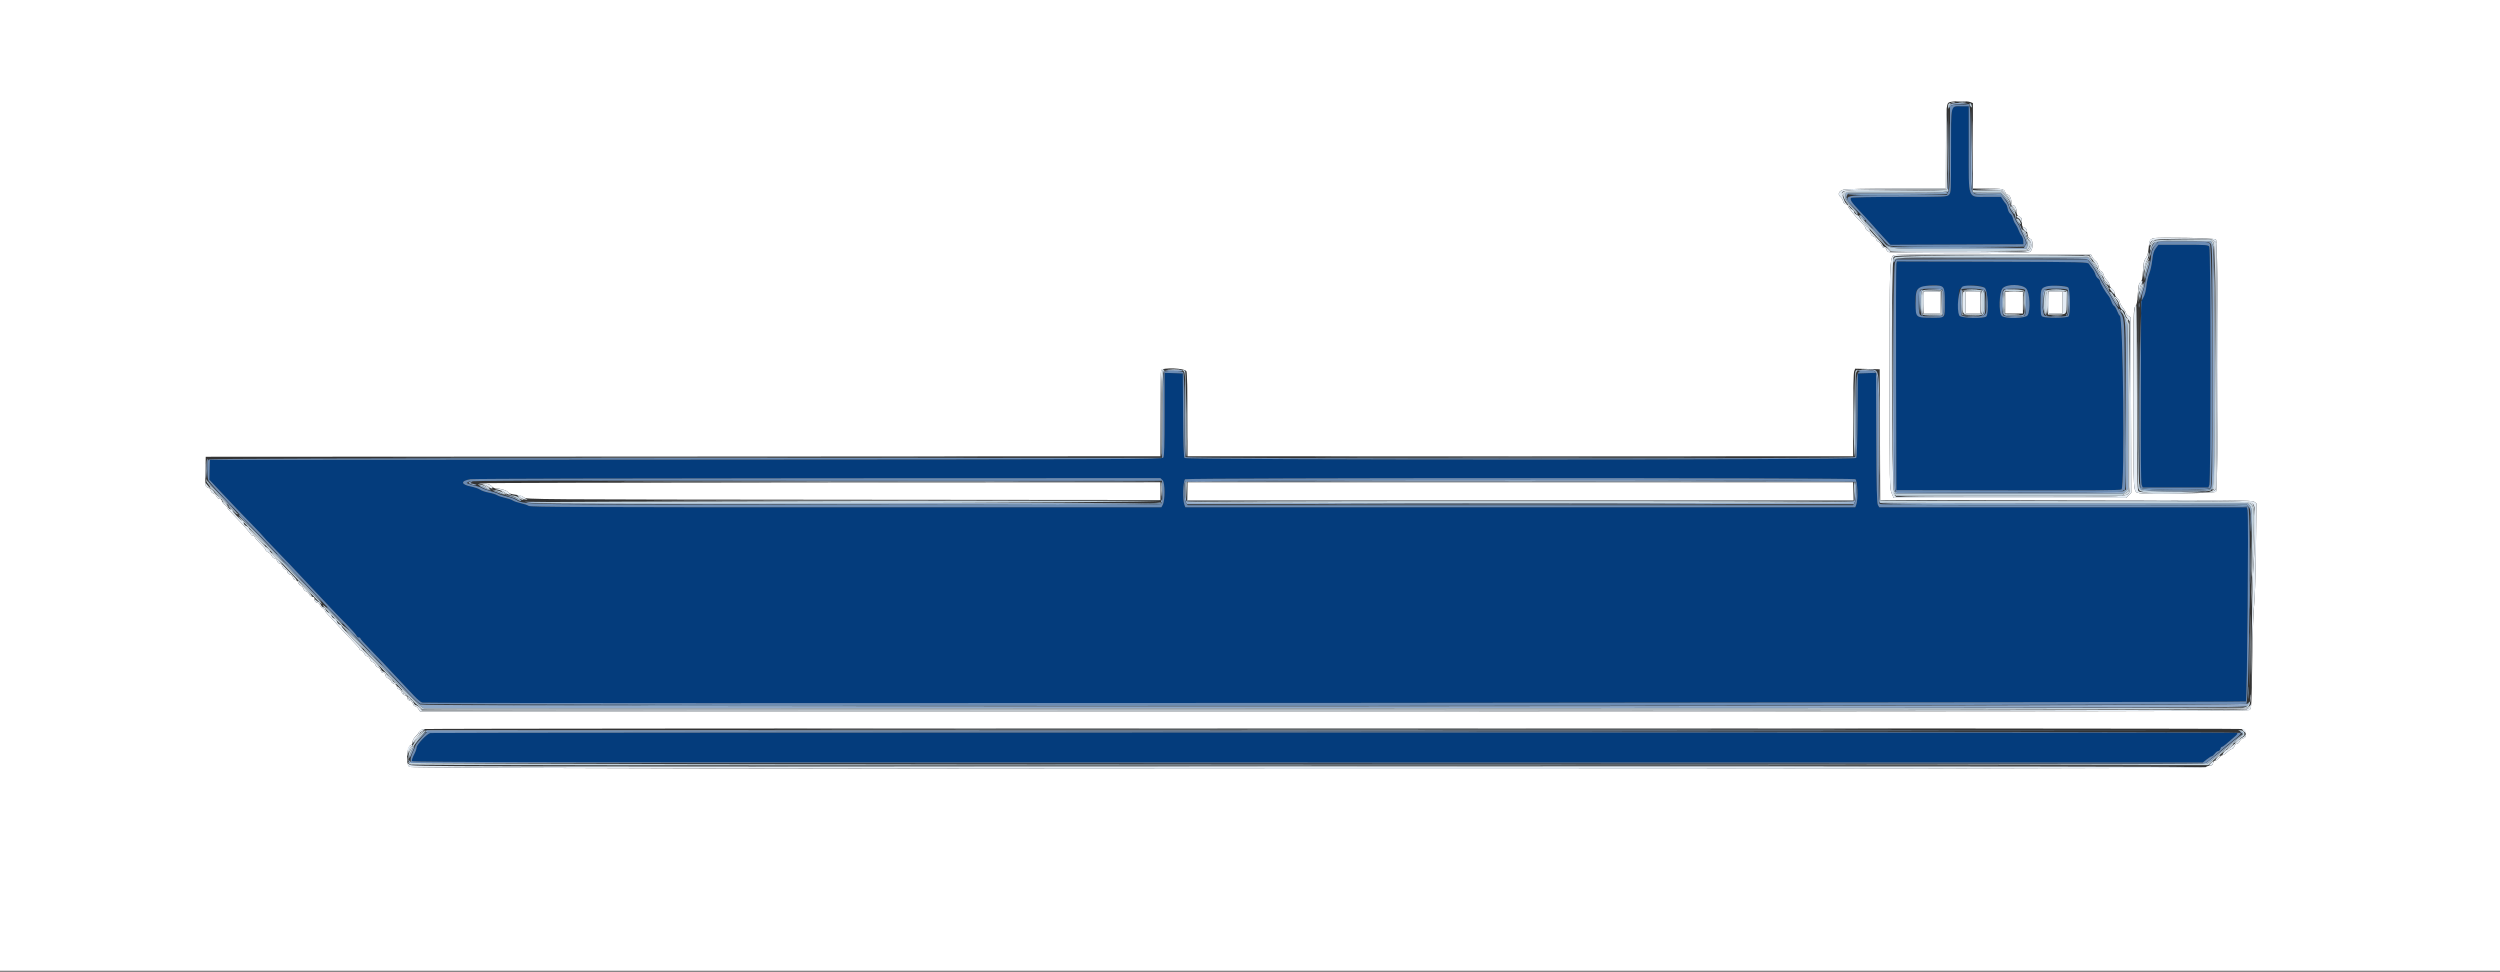
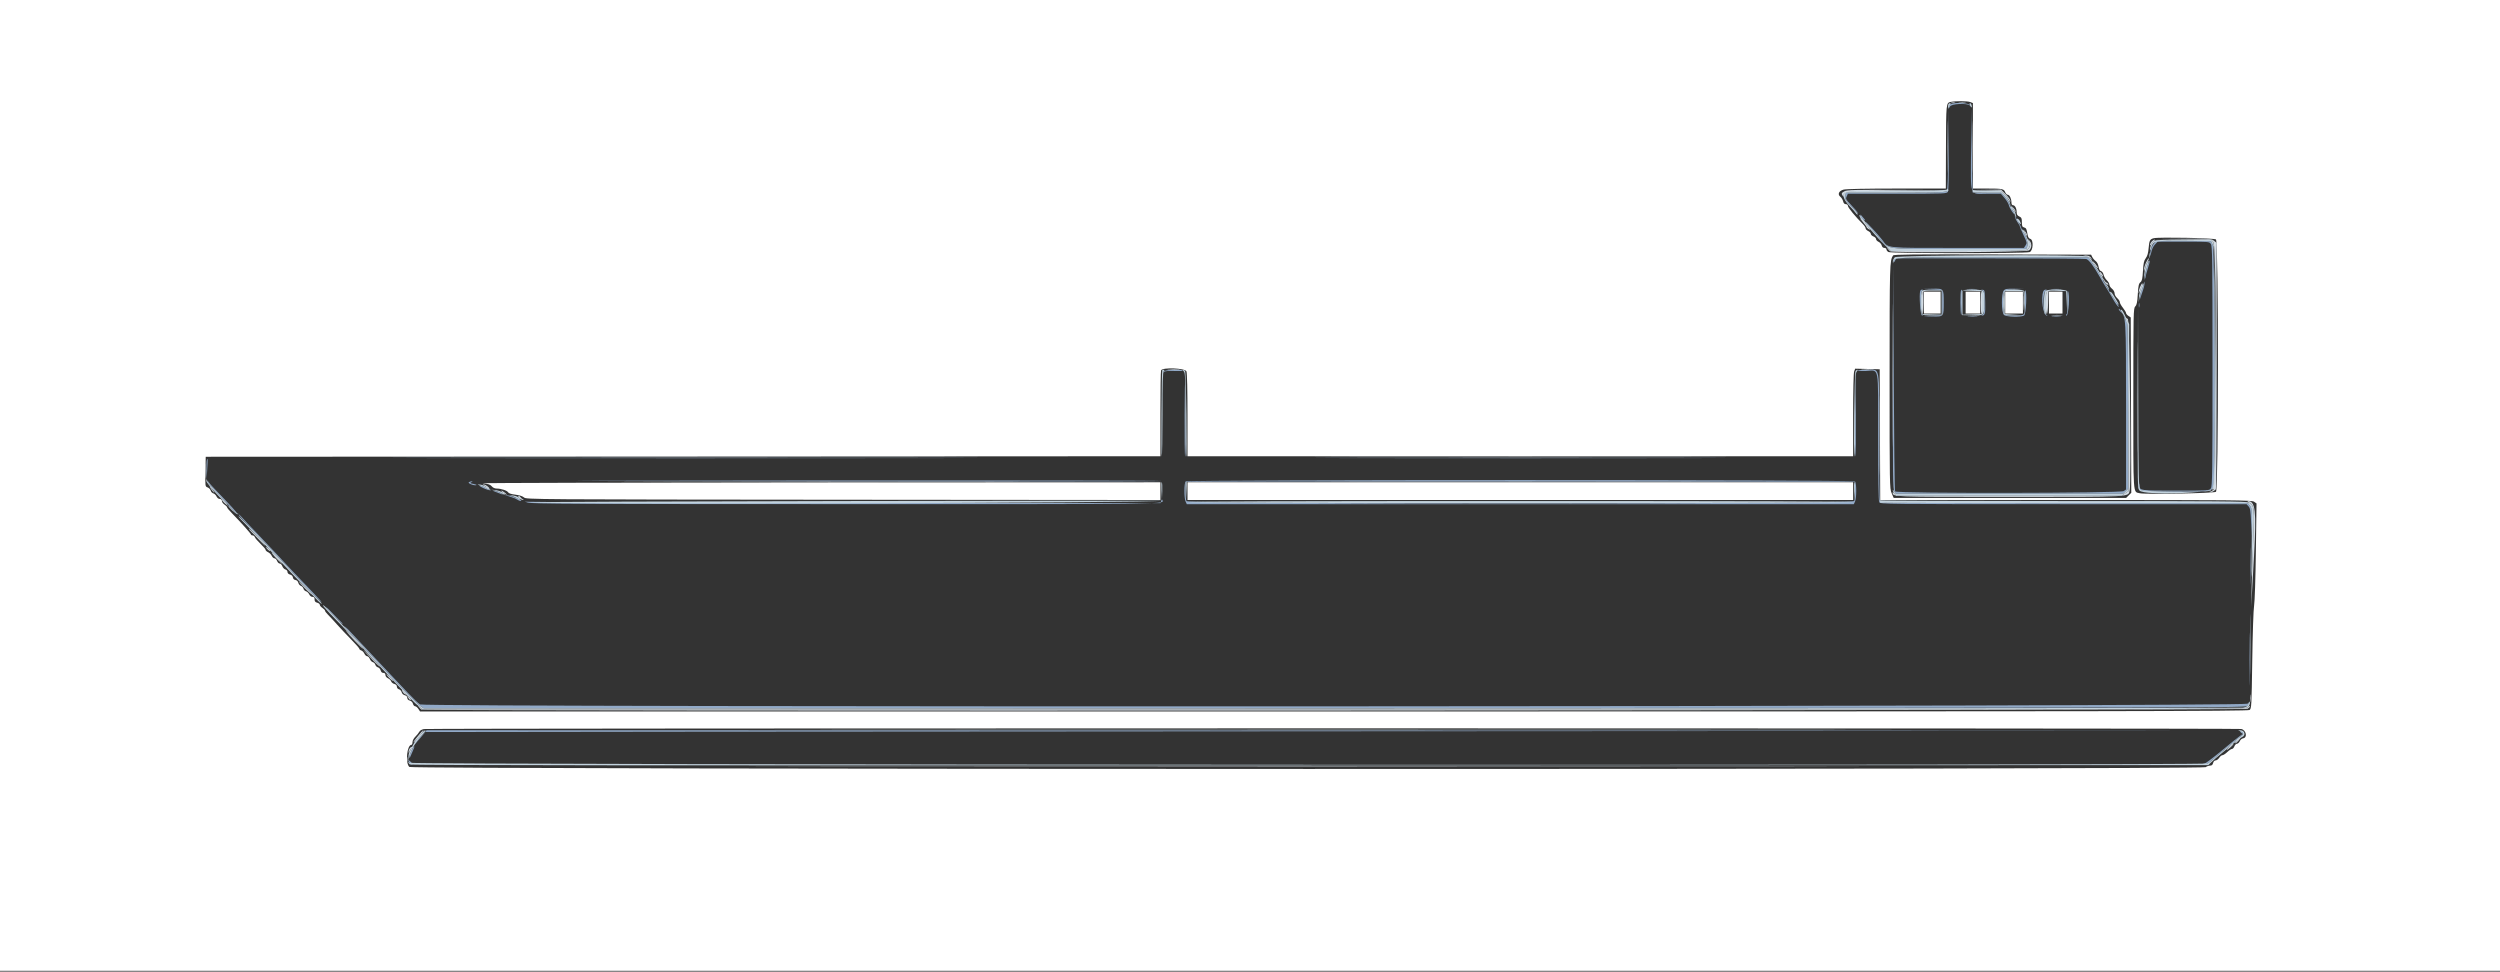
<svg xmlns="http://www.w3.org/2000/svg" id="svg" version="1.1" width="400" height="155.459" viewBox="0, 0, 400,155.459">
  <rect x="0" y="0" width="400" height="155.459" fill="#333333" stroke="none" />
  <g id="svgg">
-     <path id="path0" d="M312.373 17.331 C 312.218 17.580,312.167 19.295,312.167 24.248 C 312.167 30.611,312.155 30.845,311.833 31.167 C 311.510 31.490,311.276 31.500,303.958 31.503 C 299.810 31.504,296.315 31.570,296.191 31.648 C 295.908 31.828,296.242 32.377,297.333 33.527 C 298.052 34.284,298.767 35.072,300.583 37.112 C 301.042 37.626,301.653 38.300,301.943 38.608 L 302.469 39.169 313.110 39.126 L 323.750 39.083 323.724 38.531 C 323.710 38.227,323.580 37.847,323.435 37.687 C 323.290 37.526,323.083 37.137,322.975 36.823 C 322.868 36.508,322.647 36.078,322.485 35.867 C 322.323 35.657,322.137 35.244,322.072 34.951 C 322.008 34.657,321.818 34.321,321.651 34.204 C 321.484 34.086,321.297 33.726,321.237 33.404 C 321.176 33.081,321.041 32.727,320.936 32.617 C 320.831 32.507,320.614 32.210,320.452 31.958 L 320.159 31.500 317.954 31.497 C 314.745 31.494,315.000 32.170,315.000 23.656 L 315.000 17.000 313.790 17.000 C 312.763 17.000,312.549 17.050,312.373 17.331 M344.931 39.717 C 344.607 40.141,344.474 40.589,344.350 41.675 C 344.261 42.450,344.042 43.421,343.864 43.833 C 343.685 44.246,343.490 45.108,343.429 45.750 C 343.362 46.463,343.176 47.176,342.951 47.583 L 342.583 48.250 342.535 62.679 C 342.503 72.169,342.544 77.261,342.656 77.554 L 342.825 78.000 348.083 78.000 L 353.342 78.000 353.504 77.572 C 353.735 76.966,353.725 39.920,353.494 39.489 C 353.331 39.184,353.106 39.167,349.336 39.167 L 345.350 39.167 344.931 39.717 M303.417 42.204 C 303.366 42.413,303.346 50.646,303.371 60.500 L 303.417 78.417 321.315 78.459 C 334.403 78.490,339.275 78.451,339.440 78.314 C 339.990 77.858,339.718 50.500,339.164 50.500 C 339.089 50.500,338.901 50.167,338.745 49.761 C 338.590 49.354,338.366 48.984,338.248 48.939 C 338.130 48.894,337.942 48.580,337.831 48.242 C 337.719 47.905,337.517 47.506,337.382 47.356 C 336.939 46.865,336.000 45.267,336.000 45.004 C 336.000 44.863,335.859 44.659,335.688 44.552 C 335.516 44.445,335.324 44.150,335.260 43.898 C 335.197 43.646,334.981 43.238,334.781 42.992 C 334.581 42.746,334.334 42.403,334.232 42.231 C 334.053 41.927,333.531 41.915,318.778 41.871 L 303.508 41.825 303.417 42.204 M310.907 46.037 C 311.173 46.416,311.297 49.967,311.066 50.570 C 310.919 50.951,307.414 50.955,306.870 50.574 C 306.453 50.281,306.308 47.170,306.680 46.475 C 307.135 45.625,310.383 45.288,310.907 46.037 M317.549 46.046 C 318.058 46.379,318.265 50.168,317.800 50.633 C 317.426 51.007,313.715 50.901,313.506 50.511 C 313.279 50.087,313.283 46.739,313.511 46.313 C 313.890 45.604,316.602 45.424,317.549 46.046 M324.179 46.154 C 324.770 46.744,324.927 49.721,324.407 50.463 C 324.062 50.956,320.827 51.031,320.305 50.558 C 319.757 50.062,319.859 46.686,320.439 46.106 C 321.132 45.414,323.469 45.443,324.179 46.154 M330.904 45.990 C 331.240 46.268,331.294 50.306,330.967 50.633 C 330.715 50.885,327.284 50.908,326.822 50.661 C 326.399 50.434,326.326 46.518,326.739 46.176 C 327.374 45.649,330.335 45.517,330.904 45.990 M186.333 66.295 C 186.333 71.346,186.283 73.004,186.125 73.219 C 185.930 73.484,181.128 73.504,109.750 73.542 L 33.583 73.583 33.539 75.167 L 33.495 76.750 34.823 78.167 C 37.316 80.825,38.749 82.329,40.458 84.079 C 41.398 85.041,42.167 85.858,42.167 85.895 C 42.167 85.932,42.898 86.715,43.792 87.634 C 45.732 89.631,47.548 91.542,49.583 93.732 C 50.809 95.050,52.679 97.040,53.787 98.203 C 54.091 98.522,54.299 98.735,55.676 100.140 C 56.369 100.847,56.985 101.555,57.046 101.713 C 57.107 101.871,57.271 102.000,57.411 102.000 C 57.552 102.000,57.667 102.071,57.667 102.158 C 57.667 102.245,58.285 102.945,59.042 103.715 C 59.798 104.484,60.904 105.637,61.500 106.277 C 62.715 107.583,64.726 109.726,66.204 111.291 C 66.745 111.864,67.352 112.372,67.552 112.420 C 68.347 112.611,359.145 112.421,359.337 112.230 C 359.547 112.020,359.807 82.417,359.606 81.616 L 359.494 81.167 330.086 81.167 L 300.678 81.167 300.464 80.792 C 300.297 80.500,300.240 78.117,300.203 70.035 L 300.157 59.654 298.703 59.702 L 297.250 59.750 297.206 66.402 C 297.176 70.974,297.105 73.124,296.978 73.277 C 296.702 73.610,189.798 73.610,189.522 73.277 C 189.395 73.124,189.324 70.974,189.294 66.402 L 189.250 59.750 187.792 59.702 L 186.333 59.654 186.333 66.295 M186.019 76.852 C 186.423 77.256,186.429 80.060,186.028 80.792 L 185.822 81.167 135.365 81.167 C 92.895 81.167,84.855 81.130,84.579 80.938 C 84.398 80.812,83.838 80.622,83.336 80.515 C 82.833 80.408,82.253 80.210,82.049 80.076 C 81.844 79.942,81.280 79.750,80.796 79.649 C 80.313 79.549,79.746 79.359,79.538 79.227 C 79.329 79.095,78.729 78.911,78.204 78.817 C 77.680 78.724,77.063 78.515,76.833 78.353 C 76.604 78.191,75.968 77.969,75.421 77.860 C 73.702 77.519,73.636 76.950,75.282 76.674 C 75.723 76.600,100.740 76.530,130.875 76.520 L 185.667 76.500 186.019 76.852 M296.844 76.673 C 297.209 76.868,297.328 79.888,297.004 80.739 L 296.842 81.167 243.250 81.167 L 189.658 81.167 189.496 80.739 C 189.192 79.941,189.290 76.875,189.625 76.680 C 190.035 76.441,296.398 76.434,296.844 76.673 M68.854 117.287 C 68.320 117.388,66.667 119.128,66.667 119.588 C 66.667 119.787,66.475 120.310,66.242 120.750 C 66.008 121.189,65.855 121.651,65.903 121.775 C 65.976 121.964,89.006 122.000,209.222 122.000 L 352.454 122.000 353.083 121.500 C 353.429 121.225,353.785 121.000,353.874 121.000 C 353.963 121.000,354.183 120.813,354.363 120.583 C 354.543 120.354,354.793 120.167,354.918 120.167 C 355.042 120.167,355.192 120.017,355.250 119.833 C 355.308 119.650,355.424 119.500,355.508 119.500 C 355.592 119.500,355.868 119.316,356.122 119.092 C 356.376 118.867,356.936 118.386,357.368 118.023 C 357.959 117.526,358.089 117.339,357.896 117.265 C 357.600 117.152,69.453 117.174,68.854 117.287 " stroke="none" fill="#043c7c" fill-rule="evenodd" />
    <path id="path1" d="M0.000 77.667 L 0.000 155.333 200.000 155.333 L 400.000 155.333 400.000 77.667 L 400.000 0.000 200.000 0.000 L 0.000 0.000 0.000 77.667 M315.239 16.329 L 315.667 16.492 315.667 23.329 L 315.667 30.167 317.903 30.167 C 320.404 30.167,320.629 30.213,320.842 30.773 C 320.924 30.989,321.108 31.167,321.250 31.167 C 321.538 31.167,321.833 31.806,321.833 32.428 C 321.833 32.673,321.930 32.833,322.077 32.833 C 322.396 32.833,322.667 33.353,322.667 33.962 C 322.667 34.317,322.778 34.497,323.083 34.636 C 323.436 34.797,323.500 34.939,323.500 35.560 C 323.500 36.154,323.564 36.311,323.832 36.381 C 324.192 36.475,324.255 36.600,324.408 37.523 C 324.476 37.936,324.613 38.157,324.837 38.216 C 325.399 38.363,325.317 40.118,324.739 40.337 C 324.138 40.566,302.584 40.557,302.156 40.327 C 301.978 40.233,301.833 40.045,301.833 39.911 C 301.833 39.777,301.685 39.667,301.503 39.667 C 301.295 39.667,301.136 39.521,301.074 39.271 C 301.019 39.053,300.793 38.792,300.571 38.691 C 300.348 38.590,300.167 38.391,300.167 38.249 C 300.167 38.108,299.979 37.920,299.750 37.833 C 299.521 37.746,299.333 37.559,299.333 37.417 C 299.333 37.275,299.146 37.074,298.917 36.970 C 298.688 36.865,298.500 36.671,298.500 36.537 C 298.500 36.404,298.301 36.097,298.057 35.856 C 296.890 34.698,295.672 33.220,295.670 32.958 C 295.668 32.780,295.539 32.667,295.337 32.667 C 295.113 32.667,294.972 32.518,294.899 32.208 C 294.840 31.956,294.642 31.631,294.460 31.485 C 293.967 31.091,294.207 30.551,294.968 30.339 C 295.348 30.234,298.592 30.168,303.458 30.168 L 311.333 30.167 311.353 23.792 C 311.375 16.536,311.383 16.463,312.085 16.313 C 312.882 16.142,314.773 16.152,315.239 16.329 M354.558 38.312 C 354.982 38.664,354.982 78.336,354.558 78.688 C 354.273 78.925,343.232 79.134,342.371 78.919 C 341.258 78.642,341.333 79.745,341.333 63.750 C 341.333 49.963,341.347 49.320,341.641 49.026 C 341.881 48.786,341.969 48.360,342.046 47.070 C 342.127 45.722,342.203 45.374,342.464 45.162 C 342.723 44.953,342.800 44.612,342.871 43.353 C 342.942 42.112,343.032 41.705,343.324 41.311 C 343.580 40.964,343.716 40.478,343.784 39.660 C 343.883 38.480,343.992 38.270,344.583 38.116 C 345.389 37.906,354.280 38.081,354.558 38.312 M334.766 41.137 C 334.872 41.349,335.118 41.635,335.312 41.771 C 335.521 41.917,335.708 42.281,335.768 42.661 C 335.836 43.081,335.974 43.331,336.168 43.382 C 336.331 43.425,336.514 43.684,336.574 43.959 C 336.635 44.233,336.868 44.631,337.092 44.841 C 337.316 45.052,337.500 45.370,337.500 45.547 C 337.500 45.724,337.688 46.016,337.917 46.196 C 338.157 46.386,338.333 46.696,338.333 46.930 C 338.333 47.155,338.519 47.497,338.750 47.698 C 338.979 47.897,339.167 48.186,339.167 48.340 C 339.167 48.495,339.392 48.904,339.667 49.250 C 339.942 49.596,340.167 49.972,340.167 50.086 C 340.167 50.200,340.335 50.405,340.542 50.542 L 340.917 50.791 340.961 64.817 L 341.006 78.843 340.594 79.255 L 340.182 79.667 321.585 79.667 L 302.988 79.667 302.661 78.903 C 302.342 78.159,302.333 77.663,302.336 60.195 C 302.338 42.190,302.352 41.709,302.887 40.874 C 302.993 40.708,306.287 40.674,318.797 40.707 L 334.574 40.750 334.766 41.137 M307.833 48.417 L 307.833 50.167 309.167 50.167 L 310.500 50.167 310.500 48.417 L 310.500 46.667 309.167 46.667 L 307.833 46.667 307.833 48.417 M314.500 48.417 L 314.500 50.167 315.667 50.167 L 316.833 50.167 316.833 48.417 L 316.833 46.667 315.667 46.667 L 314.500 46.667 314.500 48.417 M320.833 48.417 L 320.833 50.167 322.250 50.167 L 323.667 50.167 323.667 48.417 L 323.667 46.667 322.250 46.667 L 320.833 46.667 320.833 48.417 M327.833 48.417 L 327.833 50.167 328.917 50.167 L 330.000 50.167 330.000 48.417 L 330.000 46.667 328.917 46.667 L 327.833 46.667 327.833 48.417 M189.837 59.428 C 189.933 59.679,190.000 62.560,190.000 66.428 L 190.000 73.000 243.250 73.000 L 296.500 73.000 296.500 66.428 C 296.500 62.505,296.566 59.681,296.665 59.422 L 296.829 58.989 298.790 59.036 L 300.750 59.083 300.793 69.542 L 300.836 80.000 330.548 80.000 C 357.875 80.000,360.291 80.022,360.651 80.275 L 361.043 80.549 360.940 88.233 C 360.881 92.569,360.757 96.352,360.654 96.917 C 360.552 97.477,360.423 101.312,360.361 105.639 C 360.255 113.021,360.236 113.371,359.926 113.597 C 359.648 113.801,339.375 113.833,213.404 113.833 L 67.205 113.833 66.932 113.417 C 66.782 113.188,66.550 113.000,66.416 113.000 C 66.282 113.000,66.128 112.819,66.072 112.598 C 66.012 112.358,65.809 112.155,65.569 112.095 C 65.315 112.031,65.167 111.873,65.167 111.667 C 65.167 111.460,65.019 111.303,64.764 111.239 C 64.533 111.181,64.322 110.976,64.266 110.755 C 64.213 110.545,64.019 110.334,63.835 110.286 C 63.641 110.235,63.500 110.058,63.500 109.867 C 63.500 109.655,63.354 109.499,63.094 109.434 C 62.871 109.378,62.645 109.194,62.591 109.025 C 62.538 108.856,62.308 108.632,62.080 108.529 C 61.838 108.419,61.667 108.201,61.667 108.004 C 61.667 107.779,61.557 107.667,61.337 107.667 C 61.127 107.667,60.970 107.520,60.906 107.266 C 60.850 107.045,60.656 106.826,60.474 106.778 C 60.291 106.730,60.103 106.543,60.056 106.361 C 60.008 106.179,59.827 105.994,59.653 105.948 C 59.480 105.903,59.263 105.671,59.173 105.433 C 59.082 105.195,58.892 105.000,58.751 105.000 C 58.609 105.000,58.408 104.814,58.304 104.587 C 58.201 104.359,57.977 104.129,57.808 104.075 C 57.639 104.022,57.500 103.905,57.500 103.816 C 57.500 103.727,56.919 103.064,56.208 102.342 C 55.498 101.620,54.467 100.524,53.917 99.906 C 53.367 99.288,52.710 98.580,52.458 98.332 C 52.206 98.083,52.000 97.804,52.000 97.709 C 52.000 97.615,51.813 97.415,51.583 97.265 C 51.354 97.115,51.167 96.890,51.167 96.764 C 51.167 96.639,50.979 96.489,50.750 96.432 C 50.446 96.355,50.333 96.216,50.333 95.913 C 50.333 95.610,50.244 95.500,49.996 95.500 C 49.802 95.500,49.582 95.330,49.476 95.097 C 49.375 94.876,49.146 94.657,48.967 94.610 C 48.788 94.563,48.602 94.372,48.553 94.185 C 48.504 93.997,48.322 93.799,48.149 93.744 C 47.976 93.689,47.789 93.466,47.735 93.248 C 47.675 93.011,47.491 92.832,47.276 92.801 C 47.056 92.770,46.897 92.611,46.865 92.391 C 46.834 92.172,46.655 91.991,46.407 91.929 C 46.158 91.867,46.000 91.707,46.000 91.516 C 46.000 91.345,45.851 91.167,45.669 91.119 C 45.486 91.071,45.263 90.837,45.173 90.599 C 45.082 90.361,44.892 90.167,44.750 90.167 C 44.608 90.167,44.420 89.979,44.333 89.750 C 44.246 89.521,44.059 89.333,43.917 89.333 C 43.775 89.333,43.578 89.154,43.478 88.935 C 43.378 88.716,43.117 88.455,42.898 88.355 C 42.679 88.255,42.500 88.089,42.500 87.986 C 42.500 87.882,42.136 87.450,41.692 87.024 C 41.247 86.598,40.837 86.119,40.780 85.958 C 40.724 85.798,40.562 85.667,40.422 85.667 C 40.282 85.667,40.167 85.610,40.166 85.542 C 40.166 85.398,38.490 83.518,37.208 82.224 C 36.727 81.738,36.333 81.266,36.333 81.174 C 36.333 81.083,36.146 80.885,35.917 80.735 C 35.687 80.585,35.500 80.320,35.500 80.147 C 35.500 79.943,35.382 79.833,35.163 79.833 C 34.969 79.833,34.749 79.663,34.643 79.431 C 34.542 79.209,34.313 78.990,34.134 78.943 C 33.955 78.896,33.766 78.697,33.715 78.500 C 33.663 78.302,33.442 78.073,33.223 77.990 C 32.825 77.838,32.824 77.833,32.870 75.461 L 32.917 73.083 109.292 73.041 L 185.667 73.000 185.667 66.263 C 185.667 62.559,185.712 59.409,185.768 59.264 C 185.968 58.741,189.633 58.889,189.837 59.428 M77.236 77.331 C 78.126 77.421,78.454 77.530,78.679 77.807 C 78.853 78.022,79.161 78.167,79.443 78.168 C 80.171 78.169,81.141 78.484,81.302 78.772 C 81.394 78.936,81.817 79.074,82.467 79.150 C 83.108 79.226,83.621 79.391,83.845 79.594 C 84.196 79.912,85.009 79.917,134.934 79.959 L 185.667 80.002 185.667 78.584 L 185.667 77.167 130.875 77.190 C 100.740 77.203,76.602 77.267,77.236 77.331 M190.000 78.583 L 190.000 80.000 243.250 80.000 L 296.500 80.000 296.500 78.583 L 296.500 77.167 243.250 77.167 L 190.000 77.167 190.000 78.583 M358.583 116.637 C 359.383 116.779,359.646 118.027,358.898 118.134 C 358.704 118.161,358.462 118.367,358.360 118.592 C 358.257 118.816,358.058 119.000,357.916 119.000 C 357.774 119.000,357.587 119.188,357.500 119.417 C 357.413 119.646,357.238 119.833,357.112 119.833 C 356.986 119.833,356.647 120.058,356.360 120.333 C 356.072 120.608,355.725 120.833,355.589 120.833 C 355.452 120.833,355.218 121.021,355.068 121.250 C 354.918 121.479,354.662 121.667,354.499 121.667 C 354.322 121.667,354.161 121.834,354.098 122.083 C 354.025 122.376,353.880 122.500,353.612 122.500 C 353.402 122.500,353.085 122.610,352.907 122.745 C 352.366 123.153,65.979 123.122,65.502 122.713 C 64.818 122.128,65.105 119.167,65.845 119.167 C 65.930 119.167,66.000 118.976,66.000 118.742 C 66.000 118.500,66.196 118.125,66.458 117.867 C 66.710 117.620,66.994 117.267,67.088 117.083 C 67.187 116.889,67.501 116.707,67.838 116.647 C 68.651 116.502,357.768 116.493,358.583 116.637 " stroke="none" fill="#ffffff" fill-rule="evenodd" />
-     <path id="path2" d="M311.909 23.750 C 311.909 27.325,311.931 28.764,311.958 26.947 C 311.985 25.131,311.985 22.206,311.958 20.447 C 311.931 18.689,311.909 20.175,311.909 23.750 M303.673 30.958 C 299.323 30.983,295.708 31.059,295.640 31.127 C 295.572 31.194,299.092 31.230,303.461 31.205 C 308.369 31.177,311.469 31.098,311.570 30.997 C 311.660 30.907,311.700 30.851,311.658 30.873 C 311.617 30.895,308.024 30.934,303.673 30.958 M315.609 31.042 C 315.651 31.110,316.672 31.167,317.876 31.167 C 320.030 31.167,320.073 31.174,320.574 31.625 L 321.083 32.083 320.602 31.550 L 320.121 31.017 317.826 30.967 C 316.564 30.939,315.566 30.973,315.609 31.042 M295.346 31.679 C 295.339 31.824,295.540 32.124,295.792 32.346 L 296.250 32.750 295.896 32.333 C 295.702 32.104,295.501 31.804,295.451 31.667 C 295.373 31.453,295.358 31.454,295.346 31.679 M298.500 35.385 C 298.500 35.414,298.744 35.658,299.042 35.927 L 299.583 36.417 299.094 35.875 C 298.638 35.370,298.500 35.257,298.500 35.385 M300.000 37.083 C 300.311 37.404,300.603 37.667,300.649 37.667 C 300.695 37.667,300.478 37.404,300.167 37.083 C 299.856 36.762,299.564 36.500,299.518 36.500 C 299.472 36.500,299.689 36.762,300.000 37.083 M344.752 39.165 C 344.489 39.439,344.306 39.690,344.345 39.722 C 344.385 39.755,344.630 39.531,344.891 39.224 C 345.481 38.532,345.394 38.495,344.752 39.165 M323.898 39.336 C 323.786 39.448,320.107 39.490,313.047 39.461 C 307.172 39.437,302.400 39.473,302.442 39.542 C 302.609 39.811,323.775 39.688,324.000 39.417 C 324.233 39.135,324.158 39.076,323.898 39.336 M310.875 41.458 C 315.069 41.483,321.931 41.483,326.125 41.458 C 330.319 41.434,326.887 41.413,318.500 41.413 C 310.112 41.413,306.681 41.434,310.875 41.458 M307.072 46.552 C 307.026 46.673,307.010 47.592,307.037 48.594 L 307.085 50.417 307.168 48.375 C 307.249 46.358,307.237 46.124,307.072 46.552 M317.729 48.417 C 317.729 49.425,317.757 49.816,317.790 49.286 C 317.823 48.755,317.823 47.930,317.789 47.452 C 317.756 46.974,317.729 47.408,317.729 48.417 M342.246 63.333 C 342.246 71.079,342.267 74.248,342.292 70.375 C 342.317 66.502,342.317 60.165,342.292 56.292 C 342.267 52.419,342.246 55.587,342.246 63.333 M340.041 64.925 C 340.015 73.481,339.940 78.339,339.834 78.467 C 339.740 78.580,339.777 78.574,339.918 78.452 C 340.138 78.263,340.163 76.595,340.125 64.910 L 340.081 51.583 340.041 64.925 M342.338 77.925 C 342.323 78.459,342.734 78.500,348.096 78.500 C 353.009 78.500,353.478 78.475,353.680 78.208 C 353.868 77.960,353.866 77.948,353.667 78.125 C 353.250 78.497,342.733 78.418,342.513 78.042 C 342.420 77.881,342.341 77.829,342.338 77.925 M185.734 80.500 C 185.624 80.610,168.486 80.680,135.325 80.708 L 85.083 80.751 135.355 80.792 C 179.871 80.829,185.650 80.805,185.833 80.583 C 186.065 80.304,185.992 80.242,185.734 80.500 M300.776 80.708 C 300.818 80.777,314.024 80.833,330.122 80.833 C 357.754 80.833,359.410 80.850,359.737 81.125 C 360.083 81.416,360.083 81.416,359.767 81.043 L 359.450 80.669 330.074 80.626 C 313.918 80.602,300.733 80.640,300.776 80.708 M216.639 80.792 C 231.336 80.815,255.336 80.815,269.972 80.792 C 284.608 80.768,272.583 80.749,243.250 80.749 C 213.917 80.749,201.941 80.768,216.639 80.792 M360.065 83.667 C 360.065 84.904,360.092 85.410,360.124 84.792 C 360.156 84.173,360.156 83.160,360.124 82.542 C 360.092 81.923,360.065 82.429,360.065 83.667 M38.333 82.385 C 38.333 82.414,38.577 82.658,38.875 82.927 L 39.417 83.417 38.927 82.875 C 38.471 82.370,38.333 82.257,38.333 82.385 M44.333 88.719 C 44.333 88.748,44.577 88.991,44.875 89.260 L 45.417 89.750 44.927 89.208 C 44.471 88.703,44.333 88.590,44.333 88.719 M46.667 91.250 C 47.442 92.029,48.113 92.667,48.159 92.667 C 48.205 92.667,47.608 92.029,46.833 91.250 C 46.058 90.471,45.387 89.833,45.341 89.833 C 45.295 89.833,45.892 90.471,46.667 91.250 M359.904 95.167 C 359.904 97.138,359.928 97.944,359.958 96.958 C 359.987 95.973,359.987 94.360,359.958 93.375 C 359.928 92.390,359.904 93.196,359.904 95.167 M52.333 97.219 C 52.333 97.248,52.577 97.491,52.875 97.760 L 53.417 98.250 52.927 97.708 C 52.471 97.203,52.333 97.090,52.333 97.219 M55.833 100.885 C 55.833 100.914,56.077 101.158,56.375 101.427 L 56.917 101.917 56.427 101.375 C 55.971 100.870,55.833 100.757,55.833 100.885 M59.167 104.385 C 59.167 104.414,59.410 104.658,59.708 104.927 L 60.250 105.417 59.760 104.875 C 59.304 104.370,59.167 104.257,59.167 104.385 M61.583 107.000 C 61.941 107.367,62.272 107.667,62.318 107.667 C 62.363 107.667,62.108 107.367,61.750 107.000 C 61.392 106.633,61.062 106.333,61.016 106.333 C 60.970 106.333,61.225 106.633,61.583 107.000 M359.727 110.833 C 359.727 111.704,359.755 112.060,359.789 111.625 C 359.824 111.190,359.824 110.477,359.789 110.042 C 359.755 109.606,359.727 109.962,359.727 110.833 M67.475 112.875 C 67.544 112.944,133.184 112.981,213.342 112.958 L 359.083 112.917 213.217 112.833 C 132.990 112.787,67.406 112.806,67.475 112.875 M67.573 117.708 L 67.083 118.250 67.625 117.760 C 68.130 117.304,68.243 117.167,68.115 117.167 C 68.086 117.167,67.842 117.410,67.573 117.708 M137.708 122.292 C 177.102 122.315,241.565 122.315,280.958 122.292 C 320.352 122.269,288.121 122.250,209.333 122.250 C 130.546 122.250,98.315 122.269,137.708 122.292 " stroke="none" fill="#7c9cbc" fill-rule="evenodd" />
    <path id="path3" d="M312.033 16.700 C 311.923 16.810,311.838 17.016,311.844 17.158 C 311.850 17.317,311.913 17.272,312.005 17.042 C 312.183 16.600,314.709 16.467,315.167 16.875 C 315.366 17.052,315.368 17.040,315.180 16.792 C 314.911 16.436,312.372 16.362,312.033 16.700 M315.371 23.803 C 315.325 31.768,315.054 31.000,317.910 31.000 L 320.141 31.000 320.728 31.686 C 321.051 32.064,321.361 32.579,321.416 32.832 C 321.520 33.306,322.333 34.537,322.333 34.222 C 322.333 34.124,322.194 33.866,322.024 33.647 C 321.854 33.429,321.629 32.987,321.524 32.667 C 321.419 32.346,321.074 31.802,320.758 31.458 L 320.184 30.833 317.925 30.833 C 316.683 30.833,315.650 30.815,315.630 30.792 C 315.609 30.769,315.552 27.712,315.501 24.000 L 315.409 17.250 315.371 23.803 M311.706 23.925 C 311.677 28.719,311.614 30.486,311.467 30.633 C 311.317 30.783,309.277 30.833,303.313 30.833 L 295.360 30.833 295.249 31.337 C 295.131 31.877,295.349 32.197,296.876 33.722 C 297.773 34.616,297.184 33.852,296.101 32.715 C 295.340 31.916,295.289 31.812,295.467 31.423 L 295.660 31.000 303.574 31.000 C 311.259 31.000,311.493 30.991,311.663 30.674 C 311.778 30.459,311.822 28.154,311.792 23.882 L 311.746 17.417 311.706 23.925 M297.667 34.400 C 297.667 34.669,298.008 35.134,298.283 35.240 C 298.502 35.324,298.472 35.234,298.163 34.884 C 297.936 34.627,297.731 34.385,297.708 34.347 C 297.685 34.309,297.667 34.333,297.667 34.400 M322.441 34.833 C 322.499 35.063,322.686 35.429,322.856 35.647 C 323.027 35.866,323.167 36.121,323.167 36.213 C 323.167 36.306,323.434 36.938,323.762 37.619 C 324.326 38.793,324.343 38.877,324.091 39.261 L 323.826 39.667 313.250 39.667 C 301.370 39.667,302.199 39.753,301.176 38.403 C 300.531 37.551,298.510 35.382,298.504 35.535 C 298.502 35.600,298.641 35.788,298.814 35.952 C 298.986 36.116,299.699 36.920,300.398 37.739 C 302.389 40.072,300.895 39.831,313.379 39.832 L 324.174 39.833 324.357 39.432 C 324.546 39.015,324.198 37.731,323.741 37.167 C 323.630 37.029,323.485 36.729,323.419 36.500 C 323.353 36.271,323.175 35.896,323.024 35.667 C 322.873 35.438,322.657 35.063,322.543 34.833 L 322.337 34.417 322.441 34.833 M344.694 38.887 C 344.289 39.318,343.990 40.181,344.019 40.832 C 344.029 41.062,344.108 40.875,344.195 40.417 C 344.293 39.903,344.522 39.407,344.791 39.125 L 345.229 38.667 349.355 38.667 C 353.430 38.667,353.484 38.671,353.741 39.037 C 353.972 39.367,354.000 41.497,354.000 58.583 C 354.000 75.669,353.972 77.800,353.741 78.130 C 353.482 78.499,353.471 78.500,348.107 78.500 C 342.378 78.500,342.355 78.497,342.311 77.675 C 342.289 77.264,342.285 77.263,342.214 77.639 C 342.024 78.636,342.195 78.667,348.037 78.667 C 353.844 78.667,353.894 78.659,354.158 77.706 C 354.500 76.476,354.389 39.862,354.041 39.167 L 353.750 38.583 349.407 38.539 L 345.063 38.495 344.694 38.887 M303.200 41.367 C 303.090 41.477,303.005 41.683,303.011 41.825 C 303.019 41.995,303.084 41.956,303.203 41.708 L 303.384 41.333 318.400 41.336 C 326.659 41.337,333.584 41.383,333.790 41.438 C 334.218 41.553,334.993 42.578,335.994 44.351 C 336.376 45.029,336.906 45.921,337.172 46.333 C 337.438 46.746,337.818 47.383,338.017 47.750 C 338.431 48.513,339.000 49.278,339.000 49.073 C 339.000 48.948,338.640 48.361,337.829 47.162 C 337.672 46.930,337.365 46.417,337.147 46.022 C 336.078 44.090,335.317 42.826,334.699 41.958 L 334.135 41.167 318.768 41.167 C 307.037 41.167,303.353 41.214,303.200 41.367 M343.529 42.723 C 343.315 43.413,343.174 44.152,343.214 44.364 C 343.284 44.728,343.289 44.725,343.311 44.318 C 343.323 44.080,343.485 43.444,343.671 42.903 C 343.857 42.363,343.988 41.819,343.963 41.694 C 343.937 41.569,343.742 42.032,343.529 42.723 M302.874 60.171 C 302.838 76.315,302.861 78.299,303.093 78.630 L 303.352 79.000 321.517 79.000 L 339.682 79.000 340.091 78.591 L 340.500 78.182 340.500 65.041 C 340.500 57.715,340.435 51.830,340.353 51.742 C 340.273 51.655,340.121 51.314,340.016 50.985 C 339.820 50.369,339.000 49.129,339.000 49.447 C 339.000 49.545,339.110 49.717,339.244 49.828 C 340.156 50.585,340.167 50.766,340.167 65.080 L 340.167 78.314 339.796 78.574 C 339.295 78.925,303.445 78.975,303.218 78.625 C 303.144 78.510,303.045 70.242,302.999 60.250 L 302.914 42.083 302.874 60.171 M343.018 45.333 C 343.007 45.563,342.885 45.966,342.747 46.230 C 342.610 46.495,342.463 47.020,342.421 47.397 C 342.379 47.775,342.385 47.933,342.436 47.750 C 342.486 47.567,342.678 46.994,342.863 46.476 C 343.047 45.959,343.162 45.397,343.118 45.226 C 343.058 44.994,343.034 45.020,343.018 45.333 M309.250 46.323 L 310.750 46.417 310.750 48.417 L 310.750 50.417 309.250 50.510 L 307.750 50.604 309.175 50.635 C 311.016 50.676,311.000 50.695,311.000 48.417 C 311.000 46.138,311.016 46.157,309.175 46.198 L 307.750 46.230 309.250 46.323 M314.792 46.289 C 315.181 46.324,315.819 46.324,316.208 46.289 C 316.598 46.254,316.279 46.225,315.500 46.225 C 314.721 46.225,314.402 46.254,314.792 46.289 M320.609 46.471 C 320.187 46.938,320.209 50.003,320.638 50.391 C 320.992 50.711,323.299 50.786,323.844 50.494 C 324.178 50.315,324.357 46.638,324.042 46.442 C 323.973 46.399,323.942 47.230,323.973 48.288 C 324.040 50.564,324.095 50.494,322.242 50.497 C 320.512 50.501,320.500 50.487,320.500 48.404 C 320.500 46.356,320.491 46.366,322.342 46.291 L 323.750 46.235 322.317 46.201 C 321.114 46.172,320.841 46.215,320.609 46.471 M328.292 46.289 C 328.681 46.324,329.319 46.324,329.708 46.289 C 330.098 46.254,329.779 46.225,329.000 46.225 C 328.221 46.225,327.902 46.254,328.292 46.289 M307.239 46.552 C 307.030 47.097,307.249 50.389,307.500 50.466 C 307.702 50.527,307.710 50.499,307.542 50.321 C 307.261 50.023,307.254 46.813,307.533 46.533 C 307.689 46.378,307.688 46.333,307.528 46.333 C 307.415 46.333,307.285 46.432,307.239 46.552 M313.778 46.444 C 313.624 46.598,313.637 50.295,313.792 50.391 C 313.860 50.433,313.917 49.538,313.917 48.401 C 313.917 47.264,313.910 46.333,313.903 46.333 C 313.895 46.333,313.839 46.383,313.778 46.444 M317.208 46.502 C 317.456 46.656,317.500 46.946,317.500 48.417 C 317.500 49.892,317.457 50.175,317.208 50.320 C 317.048 50.413,316.992 50.491,317.083 50.492 C 317.604 50.500,317.678 50.206,317.631 48.322 C 317.587 46.567,317.558 46.417,317.250 46.371 C 316.945 46.325,316.942 46.337,317.208 46.502 M326.934 46.597 C 326.503 47.722,326.903 50.514,327.492 50.489 C 327.650 50.483,327.605 50.421,327.375 50.328 C 326.862 50.122,326.790 46.806,327.292 46.513 C 327.550 46.363,327.552 46.343,327.309 46.338 C 327.159 46.336,326.990 46.452,326.934 46.597 M330.807 48.188 C 330.846 49.448,330.801 50.089,330.661 50.257 C 330.542 50.400,330.529 50.500,330.628 50.500 C 330.988 50.500,331.200 47.073,330.872 46.557 C 330.805 46.451,330.775 47.185,330.807 48.188 M342.205 48.833 C 342.205 49.154,342.240 49.285,342.282 49.125 C 342.323 48.965,342.323 48.702,342.282 48.542 C 342.240 48.381,342.205 48.512,342.205 48.833 M314.963 50.622 C 315.355 50.657,315.955 50.657,316.296 50.621 C 316.637 50.585,316.317 50.557,315.583 50.557 C 314.850 50.558,314.571 50.587,314.963 50.622 M328.375 50.621 C 328.719 50.657,329.281 50.657,329.625 50.621 C 329.969 50.585,329.688 50.556,329.000 50.556 C 328.313 50.556,328.031 50.585,328.375 50.621 M186.145 59.458 C 185.939 59.722,185.945 59.728,186.204 59.525 C 186.411 59.363,186.908 59.316,187.980 59.358 C 188.799 59.390,189.382 59.362,189.276 59.294 C 188.849 59.023,186.386 59.152,186.145 59.458 M297.224 59.294 C 297.118 59.362,297.701 59.390,298.520 59.358 C 300.718 59.272,300.500 58.113,300.500 69.865 C 300.500 76.548,300.559 80.132,300.673 80.344 C 300.842 80.661,301.348 80.667,330.147 80.667 L 359.448 80.667 359.766 81.017 C 360.032 81.310,360.098 81.720,360.176 83.558 L 360.269 85.750 360.301 83.564 C 360.330 81.577,360.302 81.338,359.988 80.939 L 359.642 80.500 330.256 80.500 C 303.613 80.500,300.860 80.475,300.768 80.236 C 300.712 80.091,300.667 75.415,300.667 69.846 C 300.667 58.054,300.867 59.165,298.737 59.169 C 298.011 59.171,297.330 59.227,297.224 59.294 M189.537 66.282 C 189.517 69.966,189.556 73.015,189.625 73.058 C 189.739 73.128,189.736 68.161,189.620 62.000 C 189.594 60.671,189.557 62.598,189.537 66.282 M296.833 66.367 C 296.787 70.098,296.807 73.093,296.877 73.023 C 296.947 72.953,296.984 69.901,296.960 66.240 L 296.916 59.583 296.833 66.367 M71.555 73.292 C 92.532 73.315,126.807 73.315,147.722 73.292 C 168.637 73.268,151.475 73.249,109.583 73.249 C 67.692 73.249,50.579 73.268,71.555 73.292 M216.639 73.292 C 231.336 73.315,255.336 73.315,269.972 73.292 C 284.608 73.268,272.583 73.249,243.250 73.249 C 213.917 73.249,201.941 73.268,216.639 73.292 M33.104 73.590 C 33.047 73.739,33.013 74.511,33.030 75.305 L 33.059 76.750 33.157 75.083 C 33.263 73.278,33.260 73.183,33.104 73.590 M33.180 77.000 C 33.173 77.137,33.936 78.039,34.875 79.003 C 35.815 79.967,36.864 81.087,37.207 81.490 C 37.550 81.894,37.866 82.190,37.909 82.147 C 37.986 82.070,36.869 80.841,34.595 78.500 C 33.927 77.813,33.339 77.137,33.287 77.000 C 33.203 76.778,33.192 76.778,33.180 77.000 M95.667 76.958 C 149.023 77.071,185.961 77.071,185.891 76.958 C 185.848 76.890,161.049 76.852,130.782 76.874 C 100.514 76.897,84.712 76.934,95.667 76.958 M189.700 77.033 C 189.440 77.293,189.435 79.676,189.693 80.242 L 189.887 80.667 243.250 80.667 L 296.613 80.667 296.807 80.242 C 297.065 79.676,297.060 77.293,296.800 77.033 C 296.509 76.742,189.991 76.742,189.700 77.033 M75.022 77.150 C 74.762 77.314,75.846 77.746,76.210 77.624 C 76.324 77.585,76.117 77.495,75.750 77.424 C 75.193 77.315,75.138 77.271,75.417 77.158 C 75.632 77.071,75.662 77.020,75.500 77.014 C 75.362 77.009,75.147 77.070,75.022 77.150 M296.798 78.457 C 296.825 79.218,296.767 79.979,296.668 80.165 C 296.390 80.684,190.117 80.697,189.839 80.178 C 189.650 79.824,189.599 77.290,189.778 77.111 C 189.839 77.050,213.933 77.018,243.320 77.041 L 296.750 77.083 296.798 78.457 M77.322 78.091 C 77.820 78.323,78.345 78.481,78.489 78.442 C 78.673 78.393,78.652 78.366,78.417 78.352 C 78.233 78.340,77.858 78.182,77.583 78.000 C 77.308 77.818,76.933 77.669,76.750 77.669 C 76.567 77.670,76.824 77.860,77.322 78.091 M79.333 78.720 C 80.600 79.230,80.620 79.235,80.219 78.935 C 80.018 78.785,79.606 78.623,79.302 78.574 L 78.750 78.485 79.333 78.720 M81.486 79.431 C 81.983 79.572,82.543 79.795,82.731 79.927 C 82.920 80.059,83.188 80.167,83.327 80.167 C 83.839 80.167,82.059 79.370,81.333 79.274 C 80.585 79.176,80.586 79.176,81.486 79.431 M185.795 80.130 L 185.697 80.502 135.224 80.448 C 107.463 80.417,84.487 80.341,84.167 80.278 C 83.846 80.215,83.958 80.274,84.417 80.408 C 85.140 80.620,91.876 80.653,135.438 80.659 C 188.728 80.667,186.206 80.702,185.962 79.968 C 185.923 79.853,185.848 79.926,185.795 80.130 M38.167 82.304 C 38.167 82.390,38.973 83.297,39.958 84.319 C 40.944 85.341,42.115 86.569,42.561 87.047 C 43.007 87.525,44.319 88.927,45.478 90.163 C 46.636 91.398,47.883 92.738,48.250 93.139 C 49.523 94.534,51.318 96.333,51.435 96.333 C 51.499 96.333,50.880 95.640,50.058 94.792 C 48.296 92.974,45.900 90.437,43.583 87.936 C 42.667 86.947,41.354 85.563,40.667 84.860 C 39.979 84.158,39.136 83.260,38.792 82.865 C 38.448 82.470,38.167 82.217,38.167 82.304 M360.074 90.583 C 360.074 93.242,360.097 94.306,360.125 92.948 C 360.153 91.590,360.153 89.415,360.125 88.115 C 360.096 86.814,360.073 87.925,360.074 90.583 M52.167 97.141 C 52.168 97.310,54.620 99.834,54.777 99.828 C 54.854 99.825,54.804 99.729,54.667 99.615 C 54.529 99.501,53.910 98.873,53.292 98.220 C 52.673 97.567,52.167 97.081,52.167 97.141 M359.909 105.417 C 359.909 109.175,359.931 110.736,359.958 108.886 C 359.985 107.036,359.985 103.961,359.958 102.053 C 359.931 100.145,359.909 101.658,359.909 105.417 M55.610 100.834 C 56.083 101.338,56.870 102.172,57.360 102.689 C 57.849 103.205,59.075 104.516,60.083 105.602 C 64.286 110.129,66.609 112.508,67.276 112.970 L 67.803 113.334 213.581 113.292 C 357.669 113.250,359.363 113.246,359.597 112.926 C 359.727 112.749,359.833 112.528,359.833 112.436 C 359.833 112.345,359.727 112.415,359.597 112.593 C 359.244 113.076,67.983 113.191,67.205 112.709 C 66.946 112.548,66.137 111.784,65.409 111.011 C 64.680 110.238,63.894 109.413,63.663 109.178 C 63.432 108.943,62.686 108.150,62.005 107.417 C 61.325 106.683,59.687 104.943,58.366 103.549 C 57.044 102.154,55.878 100.915,55.773 100.795 C 55.669 100.674,55.396 100.427,55.167 100.246 C 54.938 100.065,55.137 100.330,55.610 100.834 M67.295 117.860 C 66.766 118.425,66.333 118.954,66.333 119.035 C 66.333 119.117,66.711 118.730,67.173 118.175 C 67.634 117.621,68.028 117.148,68.048 117.125 C 68.067 117.102,133.371 117.046,213.167 117.000 L 358.250 116.916 213.254 116.875 L 68.257 116.833 67.295 117.860 M358.569 117.219 C 358.850 117.424,358.839 117.458,358.401 117.745 C 358.144 117.913,356.822 118.977,355.463 120.109 C 354.104 121.241,352.869 122.167,352.718 122.167 C 352.568 122.167,352.489 122.211,352.543 122.265 C 352.701 122.424,353.259 122.188,353.773 121.746 C 354.035 121.520,354.438 121.181,354.667 120.992 C 354.896 120.804,355.314 120.447,355.597 120.200 C 355.879 119.952,356.355 119.563,356.654 119.333 C 356.953 119.104,357.373 118.757,357.586 118.562 C 357.799 118.367,358.208 118.041,358.494 117.838 C 359.001 117.476,358.975 117.000,358.448 117.000 C 358.350 117.000,358.404 117.099,358.569 117.219 M65.862 120.061 C 65.663 120.460,65.506 120.928,65.513 121.102 C 65.523 121.328,65.549 121.346,65.607 121.167 C 65.652 121.029,65.841 120.593,66.028 120.198 C 66.476 119.249,66.329 119.127,65.862 120.061 M65.333 121.641 C 65.333 121.879,65.778 122.380,65.931 122.315 C 66.015 122.279,65.915 122.084,65.708 121.881 C 65.502 121.678,65.333 121.570,65.333 121.641 " stroke="none" fill="#91a9c7" fill-rule="evenodd" />
-     <path id="path4" d="M312.375 16.835 L 312.000 16.989 312.000 23.500 C 312.000 28.800,311.955 30.118,311.759 30.587 L 311.518 31.163 303.551 31.207 C 293.872 31.259,294.520 30.922,297.665 34.269 C 298.077 34.707,299.190 35.970,300.139 37.075 C 301.088 38.179,302.026 39.174,302.224 39.286 C 302.740 39.577,323.676 39.590,323.967 39.300 C 324.275 38.991,324.210 38.615,323.667 37.583 C 323.392 37.061,323.167 36.538,323.167 36.422 C 323.167 36.306,323.014 36.018,322.827 35.780 C 322.641 35.543,322.404 35.102,322.301 34.799 C 322.198 34.497,321.981 34.078,321.818 33.867 C 321.656 33.657,321.476 33.272,321.419 33.012 C 321.362 32.752,321.051 32.230,320.728 31.853 L 320.141 31.167 317.910 31.167 C 315.065 31.167,315.335 31.884,315.324 24.303 C 315.318 20.882,315.261 17.783,315.196 17.417 L 315.079 16.750 313.914 16.715 C 313.274 16.696,312.581 16.750,312.375 16.835 M315.000 23.656 C 315.000 32.170,314.745 31.494,317.954 31.497 L 320.159 31.500 320.452 31.958 C 320.614 32.210,320.831 32.507,320.936 32.617 C 321.041 32.727,321.176 33.081,321.237 33.404 C 321.297 33.726,321.484 34.086,321.651 34.204 C 321.818 34.321,322.008 34.657,322.072 34.951 C 322.137 35.244,322.323 35.657,322.485 35.867 C 322.647 36.078,322.868 36.508,322.975 36.823 C 323.083 37.137,323.290 37.526,323.435 37.687 C 323.580 37.847,323.710 38.227,323.724 38.531 L 323.750 39.083 313.110 39.126 L 302.469 39.169 301.943 38.608 C 301.653 38.300,301.042 37.626,300.583 37.112 C 298.767 35.072,298.052 34.284,297.333 33.527 C 296.242 32.377,295.908 31.828,296.191 31.648 C 296.315 31.570,299.810 31.504,303.958 31.503 C 311.276 31.500,311.510 31.490,311.833 31.167 C 312.155 30.845,312.167 30.611,312.167 24.248 C 312.167 16.512,312.057 17.000,313.790 17.000 L 315.000 17.000 315.000 23.656 M344.945 39.138 C 344.471 39.632,344.167 40.439,344.167 41.202 C 344.167 41.452,343.989 42.202,343.773 42.870 C 343.556 43.537,343.326 44.513,343.261 45.039 C 343.196 45.564,342.980 46.427,342.780 46.956 C 342.364 48.057,342.102 77.256,342.502 78.003 C 342.753 78.472,353.301 78.524,353.688 78.058 C 354.106 77.554,354.020 39.482,353.599 39.018 C 353.293 38.680,353.136 38.667,349.339 38.667 L 345.396 38.667 344.945 39.138 M353.494 39.489 C 353.725 39.920,353.735 76.966,353.504 77.572 L 353.342 78.000 348.083 78.000 L 342.825 78.000 342.656 77.554 C 342.544 77.261,342.503 72.169,342.535 62.679 L 342.583 48.250 342.951 47.583 C 343.176 47.176,343.362 46.463,343.429 45.750 C 343.490 45.108,343.685 44.246,343.864 43.833 C 344.042 43.421,344.261 42.450,344.350 41.675 C 344.474 40.589,344.607 40.141,344.931 39.717 L 345.350 39.167 349.336 39.167 C 353.106 39.167,353.331 39.184,353.494 39.489 M303.183 42.025 C 302.858 42.957,302.932 77.995,303.259 78.463 L 303.519 78.833 321.408 78.833 C 338.197 78.833,339.318 78.815,339.653 78.542 L 340.010 78.250 339.963 64.667 C 339.912 49.699,340.018 51.248,338.921 49.417 C 338.701 49.050,338.325 48.413,338.086 48.000 C 337.221 46.513,336.856 45.914,336.713 45.750 C 336.633 45.658,336.239 44.983,335.838 44.250 C 335.436 43.517,334.849 42.598,334.534 42.208 L 333.960 41.500 318.663 41.500 L 303.366 41.500 303.183 42.025 M334.232 42.231 C 334.334 42.403,334.581 42.746,334.781 42.992 C 334.981 43.238,335.197 43.646,335.260 43.898 C 335.324 44.150,335.516 44.445,335.688 44.552 C 335.859 44.659,336.000 44.863,336.000 45.004 C 336.000 45.267,336.939 46.865,337.382 47.356 C 337.517 47.506,337.719 47.905,337.831 48.242 C 337.942 48.580,338.130 48.894,338.248 48.939 C 338.366 48.984,338.590 49.354,338.745 49.761 C 338.901 50.167,339.089 50.500,339.164 50.500 C 339.718 50.500,339.990 77.858,339.440 78.314 C 339.275 78.451,334.403 78.490,321.315 78.459 L 303.417 78.417 303.371 60.500 C 303.346 50.646,303.366 42.413,303.417 42.204 L 303.508 41.825 318.778 41.871 C 333.531 41.915,334.053 41.927,334.232 42.231 M307.388 45.910 C 306.623 46.243,306.500 46.609,306.500 48.563 C 306.500 50.824,306.511 50.833,309.103 50.833 C 311.317 50.833,311.167 51.014,311.167 48.357 C 311.167 45.744,311.111 45.664,309.282 45.673 C 308.503 45.677,307.690 45.778,307.388 45.910 M314.053 45.826 C 313.367 46.118,312.971 49.511,313.506 50.511 C 313.715 50.901,317.426 51.007,317.800 50.633 C 318.265 50.168,318.058 46.379,317.549 46.046 C 317.038 45.710,314.674 45.562,314.053 45.826 M320.439 46.106 C 319.859 46.686,319.757 50.062,320.305 50.558 C 320.827 51.031,324.062 50.956,324.407 50.463 C 324.927 49.721,324.770 46.744,324.179 46.154 C 323.469 45.443,321.132 45.414,320.439 46.106 M327.448 45.826 C 326.534 46.119,326.500 46.214,326.500 48.431 C 326.500 50.294,326.530 50.505,326.822 50.661 C 327.284 50.908,330.715 50.885,330.967 50.633 C 331.294 50.306,331.240 46.268,330.904 45.990 C 330.588 45.727,328.121 45.610,327.448 45.826 M310.800 46.367 C 311.075 46.642,311.075 50.192,310.800 50.467 C 310.516 50.751,307.674 50.725,307.292 50.435 C 307.045 50.247,307.000 49.930,307.000 48.365 C 307.000 46.780,307.042 46.492,307.292 46.347 C 307.711 46.102,310.552 46.119,310.800 46.367 M317.463 46.426 C 317.805 46.666,317.833 46.817,317.833 48.417 C 317.833 50.017,317.805 50.167,317.463 50.407 C 316.999 50.732,314.178 50.778,313.867 50.467 C 313.581 50.181,313.589 46.393,313.875 46.277 C 314.409 46.062,317.102 46.173,317.463 46.426 M323.967 46.367 C 324.242 46.642,324.242 50.192,323.967 50.467 C 323.840 50.593,323.207 50.667,322.250 50.667 C 321.293 50.667,320.660 50.593,320.533 50.467 C 320.258 50.192,320.258 46.642,320.533 46.367 C 320.805 46.095,323.695 46.095,323.967 46.367 M330.800 46.367 C 330.932 46.498,331.000 47.200,331.000 48.417 C 331.000 49.633,330.932 50.335,330.800 50.467 C 330.550 50.717,327.614 50.739,327.156 50.494 C 326.690 50.245,326.663 46.616,327.125 46.347 C 327.545 46.102,330.552 46.118,330.800 46.367 M186.333 59.496 C 186.120 59.631,186.071 60.653,186.000 66.452 L 185.917 73.250 109.767 73.292 C 53.806 73.323,33.557 73.383,33.392 73.521 C 33.154 73.718,33.094 76.065,33.308 76.777 C 33.405 77.099,35.089 78.942,38.833 82.823 C 40.751 84.810,42.166 86.301,45.408 89.750 C 50.871 95.562,53.714 98.559,57.583 102.587 C 58.042 103.064,59.279 104.374,60.333 105.498 C 61.387 106.622,62.649 107.964,63.136 108.479 C 63.623 108.995,64.636 110.080,65.386 110.892 C 66.136 111.703,66.953 112.472,67.200 112.600 C 67.862 112.943,358.940 112.952,359.410 112.609 C 359.877 112.267,360.196 81.660,359.737 81.153 C 359.455 80.840,358.814 80.833,330.147 80.833 C 301.348 80.833,300.842 80.828,300.673 80.511 C 300.559 80.299,300.500 76.712,300.500 70.023 C 300.500 58.256,300.683 59.333,298.688 59.333 C 296.860 59.333,297.000 58.754,297.000 66.333 C 297.000 71.244,296.949 72.985,296.800 73.133 C 296.509 73.425,189.991 73.425,189.700 73.133 C 189.551 72.985,189.500 71.244,189.500 66.333 C 189.500 61.422,189.449 59.682,189.300 59.533 C 189.060 59.294,186.701 59.264,186.333 59.496 M189.294 66.402 C 189.324 70.974,189.395 73.124,189.522 73.277 C 189.798 73.610,296.702 73.610,296.978 73.277 C 297.105 73.124,297.176 70.974,297.206 66.402 L 297.250 59.750 298.703 59.702 L 300.157 59.654 300.203 70.035 C 300.240 78.117,300.297 80.500,300.464 80.792 L 300.678 81.167 330.086 81.167 L 359.494 81.167 359.606 81.616 C 359.807 82.417,359.547 112.020,359.337 112.230 C 359.145 112.421,68.347 112.611,67.552 112.420 C 67.352 112.372,66.745 111.864,66.204 111.291 C 64.726 109.726,62.715 107.583,61.500 106.277 C 60.904 105.637,59.798 104.484,59.042 103.715 C 58.285 102.945,57.667 102.245,57.667 102.158 C 57.667 102.071,57.552 102.000,57.411 102.000 C 57.271 102.000,57.107 101.871,57.046 101.713 C 56.985 101.555,56.369 100.847,55.676 100.140 C 54.299 98.735,54.091 98.522,53.787 98.203 C 52.679 97.040,50.809 95.050,49.583 93.732 C 47.548 91.542,45.732 89.631,43.792 87.634 C 42.898 86.715,42.167 85.932,42.167 85.895 C 42.167 85.858,41.398 85.041,40.458 84.079 C 38.749 82.329,37.316 80.825,34.823 78.167 L 33.495 76.750 33.539 75.167 L 33.583 73.583 109.750 73.542 C 181.128 73.504,185.930 73.484,186.125 73.219 C 186.283 73.004,186.333 71.346,186.333 66.295 L 186.333 59.654 187.792 59.702 L 189.250 59.750 189.294 66.402 M75.282 76.674 C 73.636 76.950,73.702 77.519,75.421 77.860 C 75.968 77.969,76.604 78.191,76.833 78.353 C 77.063 78.515,77.680 78.724,78.204 78.817 C 78.729 78.911,79.329 79.095,79.538 79.227 C 79.746 79.359,80.313 79.549,80.796 79.649 C 81.280 79.750,81.844 79.942,82.049 80.076 C 82.253 80.210,82.833 80.408,83.336 80.515 C 83.838 80.622,84.398 80.812,84.579 80.938 C 84.855 81.130,92.895 81.167,135.365 81.167 L 185.822 81.167 186.028 80.792 C 186.429 80.060,186.423 77.256,186.019 76.852 L 185.667 76.500 130.875 76.520 C 100.740 76.530,75.723 76.600,75.282 76.674 M189.625 76.680 C 189.290 76.875,189.192 79.941,189.496 80.739 L 189.658 81.167 243.250 81.167 L 296.842 81.167 297.004 80.739 C 297.328 79.888,297.209 76.868,296.844 76.673 C 296.398 76.434,190.035 76.441,189.625 76.680 M185.964 78.683 C 186.000 80.033,185.956 80.496,185.779 80.642 C 185.605 80.787,173.052 80.823,135.316 80.787 C 80.550 80.734,84.202 80.797,82.436 79.884 C 82.156 79.739,81.479 79.515,80.932 79.388 C 80.385 79.260,79.858 79.090,79.761 79.010 C 79.663 78.929,79.105 78.739,78.520 78.588 C 77.936 78.437,77.298 78.213,77.104 78.090 C 76.909 77.967,76.487 77.817,76.167 77.756 C 75.846 77.695,75.370 77.563,75.109 77.463 L 74.634 77.279 75.025 77.062 C 75.345 76.885,85.521 76.851,130.667 76.881 L 185.917 76.917 185.964 78.683 M296.899 77.097 C 297.118 77.669,297.005 80.086,296.741 80.463 L 296.481 80.833 243.250 80.833 L 190.019 80.833 189.759 80.463 C 189.495 80.086,189.382 77.669,189.601 77.097 C 189.757 76.692,296.743 76.692,296.899 77.097 M67.462 118.026 C 66.933 118.591,66.500 119.128,66.500 119.219 C 66.500 119.310,66.308 119.790,66.073 120.286 C 65.839 120.783,65.670 121.390,65.698 121.636 L 65.750 122.083 209.269 122.125 L 352.787 122.167 353.435 121.682 C 353.792 121.415,354.240 121.055,354.431 120.882 C 355.026 120.344,356.914 118.782,357.808 118.089 C 358.395 117.634,358.607 117.374,358.489 117.256 C 358.371 117.137,312.821 117.070,213.371 117.041 L 68.425 116.999 67.462 118.026 M357.896 117.265 C 358.089 117.339,357.959 117.526,357.368 118.023 C 356.936 118.386,356.376 118.867,356.122 119.092 C 355.868 119.316,355.592 119.500,355.508 119.500 C 355.424 119.500,355.308 119.650,355.250 119.833 C 355.192 120.017,355.042 120.167,354.918 120.167 C 354.793 120.167,354.543 120.354,354.363 120.583 C 354.183 120.813,353.963 121.000,353.874 121.000 C 353.785 121.000,353.429 121.225,353.083 121.500 L 352.454 122.000 209.222 122.000 C 89.006 122.000,65.976 121.964,65.903 121.775 C 65.855 121.651,66.008 121.189,66.242 120.750 C 66.475 120.310,66.667 119.787,66.667 119.588 C 66.667 119.128,68.320 117.388,68.854 117.287 C 69.453 117.174,357.600 117.152,357.896 117.265 " stroke="none" fill="#6c8cb4" fill-rule="evenodd" />
    <path id="path5" d="M313.461 16.454 C 313.761 16.491,314.211 16.490,314.461 16.452 C 314.712 16.414,314.467 16.384,313.917 16.385 C 313.367 16.386,313.162 16.417,313.461 16.454 M311.778 16.611 C 311.717 16.672,311.675 16.916,311.686 17.153 C 311.702 17.499,311.721 17.518,311.787 17.250 C 311.832 17.067,311.945 16.823,312.038 16.708 C 312.214 16.492,311.983 16.406,311.778 16.611 M315.224 16.911 C 315.330 17.137,315.442 17.247,315.474 17.156 C 315.556 16.919,315.373 16.500,315.188 16.500 C 315.100 16.500,315.116 16.681,315.224 16.911 M311.500 30.306 C 311.500 30.451,309.501 30.500,303.572 30.500 C 298.426 30.500,295.532 30.561,295.322 30.673 C 294.681 31.016,294.896 31.884,295.875 32.902 C 296.356 33.402,296.835 33.947,296.939 34.114 C 297.043 34.280,297.174 34.372,297.232 34.318 C 297.289 34.264,297.083 33.960,296.774 33.641 C 295.316 32.141,295.133 31.864,295.249 31.337 L 295.360 30.833 303.326 30.833 C 311.403 30.833,312.166 30.777,311.607 30.218 C 311.548 30.159,311.500 30.199,311.500 30.306 M315.611 30.472 C 315.641 30.594,315.667 30.725,315.667 30.764 C 315.667 30.802,316.683 30.833,317.926 30.833 L 320.185 30.833 320.693 31.375 C 320.973 31.673,321.310 32.142,321.442 32.417 L 321.683 32.917 321.581 32.417 C 321.524 32.142,321.167 31.598,320.788 31.208 L 320.097 30.500 317.896 30.500 C 316.685 30.500,315.663 30.444,315.625 30.375 C 315.586 30.306,315.580 30.350,315.611 30.472 M321.667 33.120 C 321.667 33.215,321.775 33.383,321.908 33.493 C 322.041 33.603,322.236 33.955,322.341 34.274 C 322.596 35.047,322.709 34.906,322.467 34.117 C 322.287 33.531,321.667 32.758,321.667 33.120 M297.505 34.498 C 297.502 34.635,297.684 34.935,297.909 35.165 C 298.133 35.395,298.821 36.183,299.437 36.917 C 300.053 37.650,301.009 38.681,301.561 39.208 L 302.564 40.167 313.365 40.167 C 323.944 40.167,324.174 40.160,324.500 39.833 C 324.882 39.451,324.937 38.794,324.610 38.522 C 324.488 38.421,324.300 38.045,324.193 37.688 C 324.086 37.332,323.886 36.946,323.749 36.833 C 323.440 36.576,323.421 36.797,323.722 37.154 C 324.189 37.708,324.551 39.006,324.357 39.432 L 324.174 39.833 313.379 39.832 C 300.895 39.831,302.389 40.072,300.398 37.739 C 299.053 36.164,298.793 35.868,298.236 35.282 C 298.045 35.081,297.803 34.767,297.699 34.583 C 297.568 34.352,297.509 34.326,297.505 34.498 M322.667 35.099 C 322.667 35.153,322.817 35.388,323.000 35.621 C 323.351 36.067,323.455 35.872,323.161 35.322 C 323.001 35.024,322.667 34.873,322.667 35.099 M344.652 38.547 C 344.277 38.835,343.997 39.413,344.015 39.864 C 344.028 40.189,344.053 40.170,344.178 39.741 C 344.537 38.504,344.605 38.489,349.430 38.539 L 353.750 38.583 354.041 39.167 C 354.314 39.712,354.333 40.978,354.332 58.417 C 354.331 77.599,354.313 78.154,353.670 78.498 C 353.033 78.839,342.762 78.715,342.443 78.363 C 342.193 78.086,342.165 76.755,342.125 63.488 L 342.081 48.917 342.041 63.542 C 342.001 77.972,342.004 78.171,342.333 78.500 C 343.147 79.314,354.069 78.930,354.396 78.076 C 354.732 77.202,354.498 39.209,354.155 38.772 L 353.809 38.333 349.363 38.339 C 346.131 38.342,344.844 38.399,344.652 38.547 M343.875 40.917 C 343.877 41.283,343.911 41.414,343.951 41.206 C 343.991 40.999,343.990 40.699,343.948 40.540 C 343.906 40.380,343.874 40.550,343.875 40.917 M303.171 41.162 C 302.985 41.348,302.842 41.669,302.853 41.875 C 302.870 42.215,302.880 42.219,302.954 41.917 C 303.146 41.136,302.498 41.167,318.755 41.167 L 334.135 41.167 334.699 41.958 C 335.260 42.747,336.148 44.192,336.363 44.667 C 336.464 44.889,336.478 44.889,336.485 44.667 C 336.490 44.529,336.289 44.110,336.039 43.734 C 335.788 43.359,335.321 42.630,335.000 42.113 C 334.679 41.597,334.304 41.116,334.167 41.045 C 333.491 40.697,303.523 40.810,303.171 41.162 M343.433 42.240 C 343.280 42.562,343.123 43.333,343.084 43.954 C 343.015 45.068,343.016 45.071,343.157 44.191 C 343.236 43.701,343.429 42.965,343.585 42.556 C 343.929 41.654,343.819 41.425,343.433 42.240 M336.694 45.250 C 336.839 45.433,337.083 45.808,337.235 46.083 C 337.479 46.523,337.499 46.533,337.406 46.167 C 337.347 45.938,337.104 45.563,336.864 45.333 C 336.625 45.104,336.549 45.067,336.694 45.250 M342.598 45.940 C 342.423 46.367,342.257 47.099,342.230 47.567 L 342.181 48.417 342.329 47.609 C 342.410 47.165,342.599 46.544,342.749 46.228 C 342.899 45.912,342.998 45.543,342.969 45.408 C 342.940 45.273,342.773 45.512,342.598 45.940 M307.539 46.528 C 307.233 46.834,307.257 50.062,307.567 50.320 C 307.716 50.444,308.331 50.496,309.275 50.465 L 310.750 50.417 310.750 48.417 L 310.750 46.417 309.247 46.369 C 308.221 46.337,307.680 46.387,307.539 46.528 M313.905 46.552 C 313.859 46.673,313.843 47.592,313.869 48.594 L 313.917 50.417 315.374 50.465 C 317.489 50.535,317.500 50.524,317.500 48.417 C 317.500 46.869,317.465 46.660,317.178 46.506 C 316.688 46.244,314.009 46.282,313.905 46.552 M320.700 46.533 C 320.427 46.807,320.427 50.027,320.700 50.300 C 320.830 50.430,321.400 50.489,322.325 50.469 L 323.750 50.437 322.250 50.344 L 320.750 50.250 320.750 48.417 L 320.750 46.583 322.250 46.583 L 323.750 46.583 323.842 48.500 L 323.934 50.417 323.967 48.639 C 323.985 47.661,323.954 46.742,323.899 46.597 C 323.771 46.264,321.024 46.210,320.700 46.533 M327.276 46.544 C 326.949 46.783,326.926 50.170,327.250 50.279 C 327.356 50.314,327.398 49.673,327.365 48.506 C 327.304 46.369,327.223 46.449,329.335 46.534 L 330.583 46.583 330.675 48.417 L 330.767 50.250 330.800 48.555 C 330.819 47.623,330.788 46.742,330.732 46.597 C 330.601 46.256,327.729 46.212,327.276 46.544 M310.667 48.423 L 310.667 50.346 309.125 50.298 L 307.583 50.250 307.535 48.595 C 307.471 46.385,307.381 46.500,309.161 46.500 L 310.667 46.500 310.667 48.423 M317.083 48.417 L 317.083 50.250 315.542 50.298 L 314.000 50.346 314.000 48.417 L 314.000 46.487 315.542 46.535 L 317.083 46.583 317.083 48.417 M337.788 47.104 C 337.968 47.368,338.294 47.860,338.513 48.198 C 338.731 48.536,338.941 48.781,338.979 48.743 C 339.018 48.704,338.868 48.390,338.646 48.045 C 338.423 47.699,338.163 47.271,338.067 47.093 C 337.971 46.915,337.795 46.737,337.676 46.698 C 337.543 46.653,337.586 46.810,337.788 47.104 M339.566 50.073 C 339.791 50.406,340.025 50.899,340.084 51.170 C 340.144 51.441,340.262 51.706,340.346 51.758 C 340.438 51.815,340.500 57.152,340.500 65.017 L 340.500 78.182 340.091 78.591 L 339.682 79.000 321.517 79.000 L 303.352 79.000 303.093 78.630 C 302.950 78.426,302.833 78.334,302.833 78.426 C 302.833 78.517,302.950 78.759,303.093 78.963 L 303.352 79.333 321.401 79.333 L 339.451 79.333 340.017 78.952 L 340.583 78.570 340.626 65.217 L 340.669 51.865 340.242 50.974 C 339.622 49.679,339.580 49.610,339.357 49.536 C 339.246 49.499,339.340 49.741,339.566 50.073 M328.380 50.456 C 328.818 50.490,329.493 50.490,329.880 50.455 C 330.267 50.420,329.908 50.392,329.083 50.392 C 328.258 50.393,327.942 50.422,328.380 50.456 M185.964 59.208 C 185.858 59.330,185.770 73.123,185.875 73.058 C 185.944 73.015,186.000 69.962,186.000 66.273 C 186.000 61.279,186.051 59.516,186.200 59.367 C 186.356 59.211,186.356 59.167,186.200 59.167 C 186.090 59.167,185.984 59.185,185.964 59.208 M189.405 59.429 C 189.634 59.658,189.667 60.517,189.667 66.335 C 189.667 69.990,189.723 73.015,189.792 73.058 C 189.960 73.162,189.786 59.639,189.615 59.375 C 189.541 59.260,189.404 59.167,189.312 59.167 C 189.219 59.167,189.261 59.285,189.405 59.429 M296.885 59.375 C 296.714 59.639,296.540 73.162,296.708 73.058 C 296.777 73.015,296.833 69.990,296.833 66.335 C 296.833 60.517,296.866 59.658,297.095 59.429 C 297.239 59.285,297.281 59.167,297.188 59.167 C 297.096 59.167,296.959 59.260,296.885 59.375 M33.017 76.970 C 33.002 77.313,36.090 80.667,36.420 80.667 C 36.473 80.667,35.782 79.917,34.883 79.001 C 33.985 78.084,33.201 77.166,33.142 76.959 L 33.033 76.583 33.017 76.970 M185.832 78.466 L 185.914 79.917 185.964 78.599 C 185.992 77.875,185.955 77.222,185.882 77.148 C 185.810 77.075,185.787 77.668,185.832 78.466 M189.737 77.223 C 189.690 77.346,189.675 78.040,189.703 78.765 L 189.753 80.083 189.835 78.541 C 189.916 77.007,189.901 76.797,189.737 77.223 M296.665 78.549 L 296.747 80.083 296.798 78.682 C 296.825 77.912,296.788 77.221,296.715 77.148 C 296.643 77.075,296.620 77.705,296.665 78.549 M76.768 77.658 C 77.053 77.726,77.464 77.906,77.680 78.057 C 77.897 78.209,78.189 78.332,78.329 78.331 C 78.484 78.329,78.421 78.235,78.167 78.088 C 77.428 77.662,76.987 77.500,76.614 77.517 C 76.350 77.529,76.392 77.568,76.768 77.658 M79.211 78.501 C 79.556 78.590,80.027 78.786,80.258 78.937 C 80.488 79.088,80.715 79.174,80.760 79.128 C 80.932 78.957,79.997 78.505,79.303 78.423 L 78.583 78.339 79.211 78.501 M81.787 79.315 C 82.083 79.392,82.521 79.585,82.760 79.741 C 83.278 80.080,83.460 80.000,83.038 79.618 C 82.875 79.470,82.406 79.310,81.996 79.261 C 81.374 79.188,81.339 79.197,81.787 79.315 M300.777 80.139 C 300.808 80.261,300.833 80.392,300.833 80.430 C 300.833 80.469,314.065 80.500,330.238 80.500 L 359.642 80.500 359.993 80.945 C 360.337 81.383,360.342 81.492,360.268 87.237 C 360.179 94.098,360.238 94.013,360.511 86.879 C 360.730 81.159,360.699 80.864,359.818 80.409 C 359.414 80.200,355.353 80.167,330.105 80.167 C 314.021 80.167,300.830 80.110,300.791 80.042 C 300.753 79.973,300.747 80.017,300.777 80.139 M135.083 80.167 C 107.217 80.212,84.670 80.306,84.979 80.375 C 86.675 80.752,186.533 80.493,185.808 80.114 C 185.776 80.097,162.950 80.121,135.083 80.167 M189.917 80.333 C 189.985 80.444,207.943 80.500,243.250 80.500 C 278.557 80.500,296.515 80.444,296.583 80.333 C 296.652 80.222,278.832 80.167,243.250 80.167 C 207.668 80.167,189.848 80.222,189.917 80.333 M36.507 80.875 C 36.493 81.132,37.833 82.361,38.037 82.279 C 38.201 82.213,38.197 82.190,38.023 82.180 C 37.898 82.173,37.507 81.848,37.154 81.458 C 36.802 81.069,36.511 80.806,36.507 80.875 M38.167 82.610 C 38.167 82.692,38.373 82.955,38.625 83.194 C 38.877 83.433,39.175 83.731,39.287 83.856 C 39.399 83.981,39.587 84.180,39.704 84.297 C 40.157 84.753,41.825 86.534,43.500 88.349 C 44.462 89.393,45.850 90.873,46.583 91.638 C 50.076 95.283,50.597 95.828,50.784 96.032 C 51.102 96.379,51.500 96.688,51.500 96.589 C 51.500 96.539,50.919 95.907,50.208 95.186 C 49.498 94.465,48.617 93.545,48.250 93.142 C 47.883 92.739,46.636 91.398,45.478 90.163 C 44.319 88.927,43.007 87.525,42.561 87.047 C 40.428 84.759,38.167 82.476,38.167 82.610 M360.077 103.083 C 360.077 107.392,360.098 109.178,360.125 107.053 C 360.151 104.928,360.151 101.403,360.125 99.220 C 360.099 97.036,360.077 98.775,360.077 103.083 M52.754 98.125 C 53.435 98.835,54.071 99.492,54.167 99.583 C 54.264 99.675,54.434 99.848,54.546 99.968 C 54.658 100.088,55.350 100.814,56.083 101.580 C 56.817 102.347,58.429 104.072,59.667 105.414 C 61.499 107.401,64.909 110.999,65.673 111.750 C 65.766 111.842,65.934 112.014,66.046 112.133 C 66.360 112.466,66.540 112.627,67.107 113.081 L 67.631 113.500 213.482 113.500 C 359.111 113.500,359.334 113.499,359.667 113.167 C 359.850 112.983,359.997 112.665,359.993 112.458 C 359.988 112.136,359.956 112.155,359.762 112.600 C 359.583 113.012,359.406 113.139,358.893 113.223 C 358.540 113.282,292.899 113.330,213.026 113.331 L 67.801 113.333 67.276 112.969 C 66.609 112.508,64.285 110.128,60.083 105.602 C 59.075 104.516,57.875 103.233,57.417 102.751 C 56.395 101.677,52.333 97.392,52.030 97.068 C 51.909 96.939,51.744 96.833,51.663 96.833 C 51.582 96.833,52.073 97.415,52.754 98.125 M140.889 116.792 C 180.748 116.815,245.923 116.815,285.722 116.792 C 325.521 116.769,292.908 116.750,213.250 116.750 C 133.592 116.750,101.029 116.769,140.889 116.792 M67.423 117.375 C 67.182 117.673,66.845 118.069,66.676 118.255 C 66.507 118.442,66.246 118.854,66.096 119.172 C 65.947 119.490,65.715 119.938,65.581 120.167 C 65.448 120.396,65.345 120.808,65.353 121.083 L 65.367 121.583 65.490 121.073 C 65.726 120.083,66.560 118.634,67.406 117.739 C 67.877 117.241,68.172 116.833,68.063 116.833 C 67.953 116.833,67.665 117.077,67.423 117.375 M358.441 116.999 C 359.023 117.234,359.035 117.452,358.489 117.841 C 358.206 118.043,357.799 118.367,357.586 118.562 C 357.373 118.757,356.953 119.104,356.654 119.333 C 356.355 119.563,355.879 119.952,355.597 120.200 C 355.314 120.447,354.875 120.822,354.620 121.033 C 354.365 121.244,354.015 121.542,353.841 121.696 C 353.667 121.849,353.374 122.055,353.190 122.154 C 352.529 122.508,65.720 122.396,65.513 122.042 C 65.420 121.881,65.341 121.835,65.338 121.938 C 65.336 122.041,65.435 122.210,65.559 122.313 C 65.726 122.452,103.311 122.490,209.556 122.459 L 353.327 122.417 353.705 122.050 C 354.086 121.681,354.807 121.059,355.635 120.386 C 355.882 120.186,356.608 119.581,357.250 119.042 C 357.892 118.504,358.550 118.013,358.712 117.952 C 359.384 117.699,359.167 116.822,358.438 116.844 L 358.083 116.854 358.441 116.999 " stroke="none" fill="#c1d1dc" fill-rule="evenodd" />
-     <path id="path6" d="M313.129 16.289 C 313.521 16.324,314.121 16.324,314.463 16.288 C 314.804 16.252,314.483 16.223,313.750 16.224 C 313.017 16.224,312.737 16.254,313.129 16.289 M311.333 23.750 L 311.333 30.167 303.458 30.168 C 298.592 30.168,295.348 30.234,294.968 30.339 C 294.207 30.551,293.967 31.091,294.460 31.485 C 294.642 31.631,294.840 31.956,294.899 32.208 C 294.965 32.492,295.116 32.666,295.295 32.664 C 295.505 32.662,295.526 32.625,295.372 32.527 C 295.256 32.454,295.095 32.174,295.014 31.905 C 294.934 31.636,294.817 31.290,294.754 31.136 C 294.451 30.393,295.101 30.333,303.575 30.333 L 311.500 30.333 311.500 23.833 C 311.500 20.258,311.462 17.333,311.417 17.333 C 311.371 17.333,311.333 20.221,311.333 23.750 M317.932 30.324 L 320.281 30.417 320.974 31.139 C 321.443 31.627,321.667 32.008,321.667 32.318 C 321.667 32.588,321.834 32.932,322.074 33.158 C 322.299 33.369,322.514 33.701,322.552 33.896 C 322.617 34.228,322.623 34.226,322.644 33.864 C 322.674 33.359,322.385 32.833,322.077 32.833 C 321.930 32.833,321.833 32.673,321.833 32.428 C 321.833 31.806,321.538 31.167,321.250 31.167 C 321.108 31.167,320.924 30.989,320.842 30.773 C 320.627 30.208,320.395 30.163,317.861 30.199 L 315.583 30.232 317.932 30.324 M295.680 32.917 C 295.673 33.213,296.813 34.622,298.057 35.856 C 298.301 36.097,298.500 36.404,298.500 36.537 C 298.500 36.671,298.688 36.865,298.917 36.970 C 299.146 37.074,299.333 37.275,299.333 37.417 C 299.333 37.559,299.521 37.746,299.750 37.833 C 299.979 37.920,300.167 38.108,300.167 38.249 C 300.167 38.391,300.348 38.590,300.571 38.691 C 300.793 38.792,301.019 39.053,301.074 39.271 C 301.136 39.521,301.295 39.667,301.503 39.667 C 301.685 39.667,301.833 39.777,301.833 39.911 C 301.833 40.045,301.978 40.233,302.156 40.327 C 302.584 40.557,324.138 40.566,324.739 40.337 C 325.314 40.119,325.399 38.363,324.842 38.217 C 324.664 38.171,324.485 38.009,324.445 37.858 C 324.381 37.617,324.370 37.616,324.353 37.849 C 324.342 37.995,324.483 38.251,324.667 38.417 C 325.132 38.838,325.112 39.736,324.630 40.074 C 324.304 40.302,322.957 40.333,313.378 40.333 L 302.498 40.333 302.136 39.917 C 301.936 39.688,301.672 39.500,301.548 39.500 C 301.424 39.500,301.276 39.369,301.220 39.208 C 301.163 39.048,300.921 38.721,300.683 38.481 C 299.487 37.278,297.500 34.926,297.500 34.713 C 297.500 34.625,297.313 34.468,297.083 34.364 C 296.854 34.259,296.667 34.062,296.667 33.926 C 296.667 33.790,296.512 33.596,296.324 33.495 C 296.135 33.394,295.915 33.148,295.834 32.947 C 295.697 32.607,295.687 32.605,295.680 32.917 M322.667 34.649 C 322.667 34.731,322.781 34.842,322.921 34.895 C 323.060 34.949,323.243 35.163,323.327 35.371 C 323.475 35.740,323.479 35.738,323.489 35.298 C 323.496 35.013,323.380 34.781,323.178 34.673 C 322.782 34.461,322.667 34.456,322.667 34.649 M323.862 36.806 C 324.124 37.126,324.268 37.205,324.305 37.048 C 324.376 36.753,324.031 36.333,323.717 36.333 C 323.539 36.333,323.578 36.459,323.862 36.806 M344.583 38.116 C 344.028 38.260,343.832 38.515,343.856 39.062 C 343.872 39.424,343.900 39.474,343.949 39.226 C 344.132 38.291,344.320 38.254,349.235 38.201 C 353.639 38.153,353.783 38.162,354.218 38.505 L 354.667 38.858 354.664 58.470 C 354.663 69.258,354.606 78.166,354.539 78.267 C 354.194 78.784,353.631 78.833,348.031 78.833 C 342.972 78.833,342.350 78.804,342.145 78.558 C 341.955 78.329,341.917 75.793,341.917 63.558 C 341.917 55.459,341.863 48.833,341.798 48.833 C 341.373 48.833,341.333 50.099,341.333 63.822 C 341.333 79.736,341.258 78.642,342.371 78.919 C 343.232 79.134,354.273 78.925,354.558 78.688 C 354.982 78.336,354.982 38.664,354.558 38.312 C 354.280 38.081,345.389 37.906,344.583 38.116 M343.692 40.465 C 343.678 40.675,343.509 41.060,343.316 41.321 C 343.035 41.701,342.955 42.089,342.911 43.273 C 342.857 44.739,342.857 44.741,342.984 43.583 C 343.057 42.916,343.271 42.118,343.485 41.718 C 343.709 41.296,343.829 40.833,343.787 40.551 C 343.730 40.172,343.712 40.156,343.692 40.465 M302.887 40.874 C 302.352 41.709,302.338 42.190,302.336 60.195 C 302.333 77.663,302.342 78.159,302.661 78.903 L 302.988 79.667 321.585 79.667 L 340.182 79.667 340.594 79.255 L 341.006 78.843 340.961 64.817 L 340.917 50.791 340.542 50.542 C 340.335 50.405,340.167 50.200,340.167 50.086 C 340.167 49.972,339.942 49.596,339.667 49.250 C 339.392 48.904,339.167 48.495,339.167 48.340 C 339.167 48.186,338.979 47.897,338.750 47.698 C 338.260 47.272,338.179 47.475,338.663 47.914 C 338.845 48.078,339.040 48.461,339.097 48.765 C 339.157 49.084,339.370 49.428,339.600 49.579 C 339.820 49.723,340.000 49.979,340.000 50.148 C 340.000 50.317,340.169 50.670,340.375 50.932 L 340.750 51.408 340.797 64.746 C 340.823 72.081,340.802 78.254,340.751 78.464 C 340.484 79.555,341.527 79.499,321.484 79.499 L 303.385 79.500 303.067 79.149 C 302.647 78.685,302.561 41.613,302.979 41.109 C 303.189 40.856,304.497 40.833,318.767 40.833 L 334.326 40.833 334.614 41.292 C 334.773 41.544,335.074 41.962,335.285 42.221 C 335.495 42.480,335.667 42.834,335.667 43.007 C 335.667 43.180,335.814 43.400,335.994 43.497 C 336.174 43.593,336.413 43.979,336.526 44.353 C 336.638 44.728,336.834 45.075,336.962 45.124 C 337.090 45.173,337.259 45.371,337.337 45.565 L 337.479 45.917 337.489 45.571 C 337.495 45.380,337.316 45.052,337.092 44.841 C 336.868 44.631,336.635 44.233,336.574 43.959 C 336.514 43.684,336.331 43.425,336.168 43.382 C 335.974 43.331,335.836 43.081,335.768 42.661 C 335.708 42.281,335.521 41.917,335.312 41.771 C 335.118 41.635,334.872 41.349,334.766 41.137 L 334.574 40.750 318.797 40.707 C 306.287 40.674,302.993 40.708,302.887 40.874 M342.344 45.237 C 342.235 45.368,342.121 46.137,342.090 46.946 C 342.036 48.355,342.039 48.367,342.149 47.232 C 342.212 46.577,342.391 45.854,342.548 45.613 C 342.959 44.986,342.798 44.690,342.344 45.237 M337.500 46.101 C 337.500 46.156,337.688 46.425,337.917 46.697 C 338.267 47.113,338.333 47.141,338.333 46.872 C 338.333 46.696,338.196 46.428,338.029 46.276 C 337.716 45.993,337.500 45.922,337.500 46.101 M307.741 46.713 C 307.693 46.838,307.676 47.685,307.702 48.595 L 307.750 50.250 309.214 50.298 L 310.678 50.346 310.631 48.465 L 310.583 46.583 309.206 46.535 C 308.163 46.498,307.807 46.542,307.741 46.713 M314.292 46.612 C 314.038 46.681,314.000 46.915,314.000 48.426 C 314.000 50.436,313.953 50.389,315.838 50.301 L 316.917 50.250 316.917 48.417 L 316.917 46.583 315.750 46.558 C 315.108 46.544,314.452 46.568,314.292 46.612 M321.547 46.623 C 321.985 46.657,322.660 46.657,323.047 46.622 C 323.434 46.587,323.075 46.559,322.250 46.559 C 321.425 46.560,321.109 46.588,321.547 46.623 M327.778 46.611 C 327.717 46.672,327.667 47.535,327.667 48.528 L 327.667 50.333 328.792 50.331 C 330.736 50.327,330.667 50.398,330.667 48.418 L 330.667 46.708 330.146 46.604 C 329.457 46.466,327.918 46.471,327.778 46.611 M310.500 48.417 L 310.500 50.167 309.167 50.167 L 307.833 50.167 307.833 48.417 L 307.833 46.667 309.167 46.667 L 310.500 46.667 310.500 48.417 M316.833 48.417 L 316.833 50.167 315.667 50.167 L 314.500 50.167 314.500 48.417 L 314.500 46.667 315.667 46.667 L 316.833 46.667 316.833 48.417 M330.000 48.417 L 330.000 50.167 328.917 50.167 L 327.833 50.167 327.833 48.417 L 327.833 46.667 328.917 46.667 L 330.000 46.667 330.000 48.417 M321.547 50.289 C 321.985 50.324,322.660 50.323,323.047 50.288 C 323.434 50.254,323.075 50.225,322.250 50.226 C 321.425 50.226,321.109 50.255,321.547 50.289 M185.748 59.375 C 185.698 59.581,185.679 62.750,185.706 66.417 L 185.754 73.083 185.794 66.242 C 185.823 61.188,185.886 59.348,186.033 59.200 C 186.185 59.048,186.186 59.000,186.037 59.000 C 185.928 59.000,185.799 59.169,185.748 59.375 M189.909 66.333 C 189.909 70.046,189.931 71.565,189.958 69.708 C 189.985 67.852,189.985 64.815,189.958 62.958 C 189.931 61.102,189.909 62.621,189.909 66.333 M296.576 66.333 C 296.576 70.046,296.598 71.565,296.625 69.708 C 296.652 67.852,296.652 64.815,296.625 62.958 C 296.598 61.102,296.576 62.621,296.576 66.333 M32.846 77.474 C 32.838 77.736,32.948 77.894,33.179 77.955 C 33.370 78.005,33.596 78.230,33.681 78.456 C 33.767 78.681,33.977 78.902,34.148 78.947 C 34.319 78.992,34.542 79.209,34.643 79.431 C 34.762 79.693,34.959 79.829,35.205 79.820 C 35.457 79.811,35.500 79.775,35.333 79.711 C 35.028 79.594,33.076 77.628,32.950 77.311 C 32.899 77.183,32.854 77.255,32.846 77.474 M185.725 78.500 C 185.725 79.279,185.754 79.598,185.789 79.208 C 185.824 78.819,185.824 78.181,185.789 77.792 C 185.754 77.402,185.725 77.721,185.725 78.500 M189.906 78.583 L 189.917 80.083 243.250 80.083 L 296.583 80.083 296.593 78.667 L 296.603 77.250 296.545 78.625 L 296.487 80.000 243.250 80.000 L 190.013 80.000 189.954 78.542 L 189.895 77.083 189.906 78.583 M77.208 77.493 C 77.551 77.559,77.970 77.738,78.138 77.890 C 78.497 78.216,78.891 78.256,78.792 77.958 C 78.680 77.618,77.963 77.337,77.250 77.355 L 76.583 77.372 77.208 77.493 M79.631 78.344 C 80.023 78.421,80.540 78.638,80.778 78.826 C 81.016 79.013,81.370 79.161,81.564 79.154 C 81.809 79.144,81.841 79.112,81.667 79.046 C 81.529 78.994,81.358 78.853,81.287 78.732 C 81.128 78.464,80.095 78.162,79.417 78.186 C 79.000 78.200,79.035 78.227,79.631 78.344 M82.833 79.282 C 82.971 79.331,83.166 79.475,83.268 79.602 C 83.369 79.729,83.707 79.871,84.018 79.918 C 84.329 79.965,84.471 79.954,84.333 79.893 C 84.196 79.833,83.904 79.645,83.686 79.475 C 83.467 79.305,83.130 79.173,82.936 79.180 C 82.697 79.189,82.664 79.222,82.833 79.282 M110.195 80.125 C 124.006 80.149,146.656 80.149,160.528 80.125 C 174.400 80.101,163.100 80.082,135.417 80.082 C 107.733 80.082,96.384 80.101,110.195 80.125 M330.250 80.122 C 361.864 80.165,360.301 80.118,360.682 81.036 C 360.905 81.575,360.782 88.358,360.489 91.667 C 360.404 92.629,360.307 97.617,360.275 102.750 C 360.217 111.938,360.218 111.973,360.339 105.000 C 360.408 101.077,360.546 97.471,360.650 96.917 C 360.758 96.334,360.879 92.711,360.940 88.233 L 361.043 80.549 360.651 80.275 C 360.290 80.022,357.913 80.003,330.505 80.041 L 300.750 80.082 330.250 80.122 M35.500 80.306 C 35.500 80.392,35.688 80.585,35.917 80.735 C 36.146 80.885,36.333 81.083,36.333 81.174 C 36.333 81.266,36.727 81.738,37.208 82.224 C 38.490 83.518,40.166 85.398,40.166 85.542 C 40.167 85.610,40.282 85.667,40.422 85.667 C 40.562 85.667,40.724 85.798,40.780 85.958 C 40.837 86.119,41.247 86.598,41.692 87.024 C 42.136 87.450,42.500 87.882,42.500 87.986 C 42.500 88.089,42.679 88.255,42.898 88.355 C 43.117 88.455,43.378 88.716,43.478 88.935 C 43.578 89.154,43.775 89.333,43.917 89.333 C 44.059 89.333,44.246 89.521,44.333 89.750 C 44.420 89.979,44.608 90.167,44.750 90.167 C 44.892 90.167,45.082 90.361,45.173 90.599 C 45.263 90.837,45.486 91.071,45.669 91.119 C 45.851 91.167,46.000 91.345,46.000 91.516 C 46.000 91.707,46.158 91.867,46.407 91.929 C 46.654 91.991,46.834 92.172,46.865 92.389 C 46.894 92.586,47.058 92.774,47.230 92.806 C 47.619 92.881,47.584 92.836,45.750 90.939 C 45.017 90.180,43.592 88.667,42.583 87.577 C 41.575 86.487,40.544 85.407,40.292 85.177 C 40.040 84.947,39.833 84.661,39.833 84.542 C 39.833 84.423,39.646 84.254,39.417 84.167 C 39.162 84.070,39.000 83.877,39.000 83.671 C 39.000 83.485,38.914 83.333,38.808 83.333 C 38.589 83.333,37.167 81.875,37.167 81.649 C 37.167 81.567,37.053 81.500,36.913 81.500 C 36.774 81.500,36.581 81.331,36.485 81.125 C 36.295 80.716,35.500 80.055,35.500 80.306 M47.680 93.030 C 47.666 93.316,48.082 93.833,48.326 93.833 C 48.400 93.833,48.502 93.989,48.552 94.179 C 48.601 94.369,48.788 94.563,48.967 94.610 C 49.146 94.657,49.375 94.876,49.476 95.097 C 49.577 95.319,49.773 95.500,49.912 95.500 C 50.051 95.500,49.651 94.994,49.024 94.375 C 48.397 93.756,47.841 93.138,47.788 93.000 C 47.710 92.795,47.691 92.800,47.680 93.030 M50.333 96.068 C 50.333 96.211,50.521 96.374,50.750 96.432 C 50.979 96.489,51.167 96.639,51.167 96.764 C 51.167 96.890,51.354 97.115,51.583 97.265 C 51.813 97.415,52.000 97.615,52.000 97.709 C 52.000 97.804,52.206 98.083,52.458 98.332 C 52.710 98.580,53.367 99.288,53.917 99.906 C 54.467 100.524,55.498 101.620,56.208 102.342 C 56.919 103.064,57.500 103.727,57.500 103.816 C 57.500 103.905,57.639 104.022,57.808 104.075 C 57.977 104.129,58.201 104.359,58.304 104.587 C 58.408 104.814,58.609 105.000,58.751 105.000 C 58.892 105.000,59.082 105.195,59.173 105.433 C 59.263 105.671,59.480 105.903,59.653 105.948 C 59.827 105.994,60.008 106.179,60.056 106.361 C 60.103 106.543,60.291 106.730,60.474 106.778 C 60.656 106.826,60.850 107.045,60.906 107.266 C 60.970 107.520,61.127 107.667,61.337 107.667 C 61.557 107.667,61.667 107.779,61.667 108.004 C 61.667 108.201,61.839 108.419,62.083 108.530 C 62.313 108.635,62.500 108.778,62.500 108.848 C 62.500 109.082,63.020 109.500,63.304 109.495 C 63.541 109.491,63.534 109.462,63.260 109.302 C 62.796 109.033,61.833 108.043,61.833 107.835 C 61.833 107.738,61.646 107.587,61.417 107.500 C 61.188 107.413,61.000 107.253,61.000 107.146 C 61.000 107.038,60.606 106.562,60.125 106.087 C 59.644 105.613,58.462 104.372,57.500 103.330 C 56.538 102.288,55.506 101.190,55.208 100.890 C 54.910 100.590,54.667 100.272,54.667 100.183 C 54.667 100.095,54.517 99.975,54.334 99.917 C 54.151 99.859,53.957 99.636,53.903 99.421 C 53.849 99.207,53.656 98.992,53.474 98.945 C 53.291 98.897,53.104 98.712,53.057 98.533 C 53.010 98.354,52.797 98.128,52.584 98.030 C 52.370 97.933,52.147 97.699,52.087 97.510 C 52.027 97.321,51.868 97.167,51.735 97.167 C 51.601 97.167,51.420 96.979,51.333 96.750 C 51.246 96.521,51.103 96.333,51.016 96.333 C 50.929 96.333,50.739 96.215,50.595 96.071 C 50.360 95.836,50.333 95.836,50.333 96.068 M63.500 109.927 C 63.500 110.076,63.651 110.237,63.835 110.286 C 64.019 110.334,64.213 110.545,64.266 110.754 C 64.319 110.964,64.521 111.177,64.715 111.228 C 65.180 111.349,65.292 111.229,64.846 111.087 C 64.656 111.027,64.500 110.910,64.500 110.828 C 64.500 110.746,64.275 110.448,64.000 110.167 C 63.636 109.795,63.500 109.729,63.500 109.927 M65.172 111.705 C 65.169 111.873,65.334 112.036,65.569 112.095 C 65.809 112.155,66.012 112.358,66.072 112.598 C 66.128 112.819,66.282 113.000,66.416 113.000 C 66.550 113.000,66.782 113.188,66.932 113.417 L 67.205 113.833 213.363 113.833 C 313.795 113.833,359.623 113.779,359.844 113.661 C 360.047 113.552,360.163 113.320,360.156 113.036 C 360.146 112.608,360.137 112.603,359.999 112.947 C 359.918 113.148,359.703 113.391,359.520 113.489 C 359.286 113.614,316.221 113.667,213.343 113.667 L 67.498 113.667 67.136 113.250 C 66.936 113.021,66.672 112.833,66.549 112.833 C 66.426 112.833,66.254 112.646,66.167 112.417 C 66.080 112.188,65.898 112.000,65.762 112.000 C 65.627 112.000,65.440 111.869,65.347 111.708 C 65.187 111.434,65.177 111.434,65.172 111.705 M140.695 116.625 C 180.539 116.648,245.789 116.648,285.695 116.625 C 325.600 116.602,293.000 116.583,213.250 116.583 C 133.500 116.583,100.850 116.602,140.695 116.625 M67.200 116.867 C 67.090 116.977,67.000 117.134,67.000 117.216 C 67.000 117.299,66.775 117.576,66.500 117.833 C 66.204 118.110,66.005 118.460,66.013 118.692 C 66.022 118.945,66.060 118.995,66.121 118.833 C 66.173 118.696,66.430 118.337,66.691 118.036 C 66.953 117.735,67.167 117.418,67.167 117.333 C 67.167 117.247,67.373 117.065,67.625 116.929 C 68.021 116.714,68.037 116.679,67.742 116.673 C 67.554 116.670,67.310 116.757,67.200 116.867 M358.958 116.972 C 359.291 117.320,359.420 117.301,359.276 116.924 C 359.222 116.782,359.062 116.667,358.922 116.667 C 358.706 116.667,358.712 116.714,358.958 116.972 M359.167 117.644 C 359.167 117.754,359.035 117.890,358.875 117.947 C 358.715 118.003,358.396 118.229,358.167 118.448 C 357.261 119.315,356.407 119.998,356.228 119.999 C 356.123 120.000,355.915 120.188,355.765 120.417 C 355.391 120.987,355.724 120.941,356.360 120.333 C 356.647 120.058,356.986 119.833,357.112 119.833 C 357.238 119.833,357.413 119.646,357.500 119.417 C 357.587 119.188,357.774 119.000,357.916 119.000 C 358.058 119.000,358.259 118.813,358.364 118.583 C 358.468 118.354,358.694 118.167,358.865 118.167 C 359.181 118.167,359.461 117.739,359.271 117.548 C 359.213 117.491,359.167 117.534,359.167 117.644 M65.429 119.429 C 65.266 119.591,65.174 119.954,65.186 120.387 L 65.205 121.083 65.331 120.430 C 65.400 120.071,65.579 119.688,65.728 119.579 C 65.878 119.469,66.000 119.332,66.000 119.273 C 66.000 119.079,65.695 119.162,65.429 119.429 M354.721 121.253 C 354.487 121.521,354.436 121.667,354.577 121.667 C 354.697 121.667,354.918 121.479,355.068 121.250 C 355.419 120.714,355.192 120.716,354.721 121.253 M353.714 122.117 C 353.370 122.474,353.366 122.500,353.661 122.500 C 353.835 122.500,354.027 122.344,354.087 122.154 C 354.239 121.677,354.146 121.668,353.714 122.117 M65.167 122.213 C 65.167 122.330,65.318 122.555,65.502 122.713 C 65.936 123.085,352.362 123.158,352.850 122.786 C 353.059 122.627,322.416 122.592,209.475 122.625 C 65.960 122.668,65.834 122.667,65.500 122.334 C 65.293 122.126,65.167 122.080,65.167 122.213 " stroke="none" fill="#e4ecf4" fill-rule="evenodd" />
    <path id="path7" d="M312.208 16.448 C 312.369 16.490,312.631 16.490,312.792 16.448 C 312.952 16.406,312.821 16.372,312.500 16.372 C 312.179 16.372,312.048 16.406,312.208 16.448 M311.576 23.500 C 311.576 27.212,311.598 28.731,311.625 26.875 C 311.652 25.019,311.652 21.981,311.625 20.125 C 311.598 18.269,311.576 19.787,311.576 23.500 M315.576 23.500 C 315.576 27.212,315.598 28.731,315.625 26.875 C 315.652 25.019,315.652 21.981,315.625 20.125 C 315.598 18.269,315.576 19.787,315.576 23.500 M295.125 30.595 C 294.626 30.866,294.590 30.957,294.833 31.333 C 294.965 31.537,294.995 31.515,294.997 31.218 C 295.002 30.601,295.182 30.586,303.500 30.497 L 311.583 30.410 303.583 30.379 C 296.765 30.351,295.516 30.383,295.125 30.595 M317.832 30.458 L 320.080 30.510 320.723 31.130 C 321.076 31.471,321.429 31.900,321.506 32.083 C 321.622 32.361,321.647 32.369,321.656 32.129 C 321.662 31.971,321.327 31.503,320.912 31.088 L 320.158 30.333 317.871 30.370 L 315.583 30.406 317.832 30.458 M321.937 33.167 C 322.132 33.396,322.332 33.696,322.382 33.833 C 322.461 34.047,322.476 34.046,322.487 33.821 C 322.494 33.676,322.294 33.376,322.042 33.154 L 321.583 32.750 321.937 33.167 M298.042 35.493 C 298.385 35.897,298.667 36.286,298.667 36.357 C 298.667 36.429,298.835 36.579,299.042 36.689 C 299.344 36.850,299.311 36.769,298.875 36.272 C 298.577 35.933,298.331 35.601,298.328 35.536 C 298.325 35.470,298.119 35.269,297.870 35.088 C 297.494 34.816,297.524 34.885,298.042 35.493 M323.783 36.829 C 323.893 36.972,324.057 37.276,324.147 37.503 C 324.257 37.778,324.316 37.822,324.323 37.634 C 324.329 37.479,324.165 37.175,323.958 36.959 C 323.752 36.744,323.673 36.685,323.783 36.829 M324.542 38.430 C 324.927 38.887,324.911 39.422,324.500 39.833 C 324.174 40.160,323.944 40.167,313.386 40.167 L 302.605 40.167 302.182 39.792 C 301.829 39.478,301.800 39.471,302.005 39.750 C 302.140 39.933,302.325 40.138,302.417 40.206 C 302.790 40.480,324.232 40.353,324.630 40.074 C 325.136 39.719,325.133 38.831,324.625 38.401 C 324.250 38.084,324.250 38.084,324.542 38.430 M349.365 38.292 L 353.813 38.339 354.157 38.775 C 354.690 39.454,354.700 77.800,354.167 78.333 C 353.983 78.517,353.746 78.667,353.639 78.667 C 353.532 78.667,353.488 78.710,353.541 78.764 C 353.657 78.879,354.366 78.526,354.539 78.267 C 354.606 78.166,354.663 69.258,354.664 58.470 L 354.667 38.858 354.228 38.512 C 353.805 38.180,353.619 38.168,349.353 38.205 L 344.917 38.244 349.365 38.292 M344.276 38.638 C 344.124 38.806,344.002 39.050,344.005 39.180 C 344.008 39.332,344.079 39.297,344.201 39.083 C 344.306 38.900,344.510 38.659,344.655 38.547 C 344.799 38.435,344.835 38.342,344.734 38.339 C 344.634 38.336,344.428 38.470,344.276 38.638 M333.801 40.991 C 334.104 41.067,334.468 41.268,334.611 41.439 C 334.847 41.723,334.849 41.714,334.624 41.333 C 334.448 41.034,334.220 40.908,333.814 40.885 L 333.250 40.854 333.801 40.991 M343.375 41.981 C 343.169 42.430,343.008 42.974,343.017 43.190 C 343.028 43.460,343.080 43.387,343.181 42.956 C 343.263 42.610,343.450 42.144,343.597 41.919 C 343.744 41.695,343.839 41.433,343.807 41.337 C 343.775 41.242,343.581 41.532,343.375 41.981 M302.747 60.083 C 302.747 70.258,302.767 74.396,302.792 69.279 C 302.816 64.161,302.816 55.836,302.792 50.779 C 302.767 45.721,302.747 49.908,302.747 60.083 M334.839 41.843 C 334.836 41.894,335.021 42.189,335.250 42.500 C 335.479 42.811,335.667 42.979,335.667 42.875 C 335.667 42.686,334.849 41.666,334.839 41.843 M336.117 43.900 C 336.282 44.121,336.441 44.277,336.472 44.248 C 336.576 44.148,336.155 43.500,335.986 43.500 C 335.894 43.500,335.953 43.680,336.117 43.900 M336.511 44.679 C 336.505 44.824,336.688 45.118,336.917 45.333 C 337.146 45.549,337.333 45.634,337.333 45.524 C 337.333 45.413,337.215 45.277,337.069 45.222 C 336.924 45.166,336.741 44.962,336.663 44.768 C 336.567 44.530,336.518 44.501,336.511 44.679 M342.408 45.911 C 342.275 46.229,342.170 46.623,342.174 46.786 C 342.178 46.950,342.280 46.821,342.401 46.500 C 342.523 46.179,342.677 45.785,342.745 45.625 C 342.813 45.465,342.820 45.333,342.759 45.333 C 342.699 45.333,342.541 45.593,342.408 45.911 M307.611 46.611 C 307.458 46.765,307.470 50.129,307.625 50.224 C 307.694 50.267,307.750 49.446,307.750 48.401 C 307.750 47.355,307.744 46.500,307.736 46.500 C 307.728 46.500,307.672 46.550,307.611 46.611 M316.917 48.417 C 316.917 49.453,316.973 50.267,317.042 50.224 C 317.110 50.182,317.167 49.368,317.167 48.417 C 317.167 47.465,317.110 46.652,317.042 46.609 C 316.973 46.567,316.917 47.380,316.917 48.417 M327.542 46.610 C 327.394 46.670,327.333 47.196,327.333 48.421 C 327.333 50.822,327.633 50.821,327.698 48.420 C 327.727 47.364,327.750 46.505,327.750 46.513 C 327.750 46.520,327.656 46.564,327.542 46.610 M320.729 48.417 C 320.729 49.425,320.757 49.816,320.790 49.286 C 320.823 48.755,320.823 47.930,320.789 47.452 C 320.756 46.974,320.729 47.408,320.729 48.417 M323.730 48.500 C 323.730 49.554,323.757 49.985,323.790 49.458 C 323.823 48.931,323.823 48.069,323.790 47.542 C 323.757 47.015,323.730 47.446,323.730 48.500 M341.913 63.583 C 341.913 71.467,341.933 74.667,341.958 70.696 C 341.983 66.724,341.983 60.274,341.958 56.362 C 341.933 52.451,341.913 55.700,341.913 63.583 M340.167 50.887 C 340.167 50.956,340.280 51.184,340.418 51.395 C 340.637 51.729,340.663 53.475,340.626 65.174 L 340.583 78.570 340.017 78.952 L 339.451 79.333 321.401 79.333 L 303.352 79.333 303.093 78.963 C 302.950 78.759,302.833 78.673,302.833 78.770 C 302.833 79.523,302.258 79.500,321.513 79.499 C 341.524 79.499,340.484 79.555,340.751 78.464 C 341.026 77.337,340.749 51.344,340.458 51.054 C 340.298 50.893,340.167 50.818,340.167 50.887 M186.964 59.123 C 187.448 59.157,188.198 59.156,188.631 59.122 C 189.063 59.088,188.667 59.060,187.750 59.061 C 186.833 59.061,186.480 59.089,186.964 59.123 M297.964 59.123 C 298.448 59.157,299.198 59.156,299.631 59.122 C 300.063 59.088,299.667 59.060,298.750 59.061 C 297.833 59.061,297.480 59.089,297.964 59.123 M300.745 69.667 C 300.745 75.304,300.766 77.610,300.792 74.792 C 300.817 71.973,300.817 67.360,300.792 64.542 C 300.766 61.723,300.745 64.029,300.745 69.667 M71.375 73.125 C 92.344 73.148,126.656 73.148,147.625 73.125 C 168.594 73.102,151.438 73.083,109.500 73.083 C 67.563 73.083,50.406 73.102,71.375 73.125 M216.639 73.125 C 231.336 73.148,255.336 73.148,269.972 73.125 C 284.608 73.102,272.583 73.082,243.250 73.082 C 213.917 73.082,201.941 73.102,216.639 73.125 M32.896 75.333 C 32.896 76.387,32.923 76.819,32.956 76.292 C 32.990 75.765,32.990 74.902,32.956 74.375 C 32.923 73.848,32.896 74.279,32.896 75.333 M103.625 77.125 C 118.681 77.148,143.319 77.148,158.375 77.125 C 173.431 77.102,161.112 77.082,131.000 77.082 C 100.888 77.082,88.569 77.102,103.625 77.125 M216.639 77.125 C 231.336 77.148,255.336 77.148,269.972 77.125 C 284.608 77.102,272.583 77.082,243.250 77.082 C 213.917 77.082,201.941 77.102,216.639 77.125 M77.441 77.666 C 77.638 77.745,77.849 77.890,77.909 77.988 C 77.970 78.086,78.109 78.164,78.218 78.161 C 78.327 78.158,78.240 78.008,78.023 77.828 C 77.807 77.648,77.507 77.505,77.357 77.511 C 77.161 77.518,77.185 77.562,77.441 77.666 M33.833 78.333 C 34.029 78.608,34.227 78.833,34.273 78.833 C 34.319 78.833,34.196 78.608,34.000 78.333 C 33.804 78.058,33.606 77.833,33.561 77.833 C 33.515 77.833,33.638 78.058,33.833 78.333 M80.500 78.833 C 80.729 79.013,80.983 79.161,81.064 79.163 C 81.145 79.165,81.021 79.017,80.788 78.833 C 80.555 78.650,80.301 78.502,80.224 78.504 C 80.147 78.506,80.271 78.654,80.500 78.833 M83.083 79.667 C 83.249 79.850,83.505 79.994,83.651 79.987 C 83.877 79.976,83.879 79.960,83.667 79.879 C 83.529 79.827,83.357 79.683,83.283 79.559 C 83.210 79.435,83.067 79.333,82.966 79.333 C 82.865 79.333,82.917 79.483,83.083 79.667 M35.500 79.989 C 35.500 80.056,35.725 80.312,36.000 80.557 C 36.275 80.802,36.500 80.957,36.500 80.901 C 36.500 80.846,36.275 80.590,36.000 80.333 C 35.725 80.076,35.500 79.921,35.500 79.989 M359.852 80.417 C 360.692 80.873,360.739 81.270,360.525 86.141 C 360.418 88.584,360.301 92.046,360.264 93.833 L 360.198 97.083 360.333 94.583 C 360.408 93.208,360.550 90.621,360.650 88.833 C 361.043 81.758,360.863 80.172,359.667 80.179 C 359.529 80.179,359.613 80.286,359.852 80.417 M39.833 84.610 C 39.833 84.692,40.040 84.946,40.292 85.176 C 40.544 85.405,41.114 85.989,41.559 86.474 C 42.003 86.958,42.397 87.326,42.433 87.290 C 42.469 87.254,41.898 86.602,41.166 85.843 C 40.433 85.083,39.833 84.528,39.833 84.610 M42.750 87.833 C 42.916 88.017,43.127 88.167,43.218 88.167 C 43.309 88.167,43.211 88.017,43.000 87.833 C 42.789 87.650,42.578 87.500,42.532 87.500 C 42.486 87.500,42.584 87.650,42.750 87.833 M44.009 89.120 C 44.409 89.558,44.889 90.024,45.076 90.155 C 45.263 90.286,45.042 89.977,44.583 89.467 C 44.125 88.958,43.645 88.493,43.516 88.433 C 43.388 88.373,43.610 88.683,44.009 89.120 M47.833 93.102 C 47.833 93.155,48.340 93.697,48.958 94.307 C 49.577 94.917,49.973 95.267,49.837 95.083 C 49.507 94.637,47.833 92.982,47.833 93.102 M55.347 100.939 C 55.702 101.463,58.016 103.873,58.091 103.798 C 58.127 103.762,57.469 103.025,56.631 102.158 C 55.792 101.292,55.214 100.743,55.347 100.939 M58.783 104.708 C 59.902 105.910,60.403 106.407,60.750 106.657 C 60.933 106.789,60.447 106.245,59.670 105.448 C 58.209 103.950,57.624 103.462,58.783 104.708 M61.833 107.923 C 61.833 107.972,62.104 108.282,62.436 108.613 C 62.767 108.945,62.961 109.073,62.868 108.900 C 62.694 108.576,61.833 107.764,61.833 107.923 M64.354 110.561 C 64.462 110.799,64.678 111.034,64.833 111.083 C 64.989 111.133,65.201 111.359,65.304 111.587 C 65.408 111.814,65.572 112.000,65.670 112.000 C 65.864 112.000,65.762 111.862,64.787 110.809 C 64.291 110.274,64.199 110.221,64.354 110.561 M360.052 111.750 C 360.053 112.300,360.084 112.505,360.121 112.205 C 360.158 111.906,360.157 111.456,360.119 111.205 C 360.081 110.955,360.051 111.200,360.052 111.750 M67.005 113.083 C 67.140 113.267,67.325 113.472,67.417 113.539 C 67.796 113.818,359.231 113.686,359.630 113.407 C 359.833 113.265,360.000 113.077,360.000 112.991 C 360.000 112.904,359.850 112.983,359.667 113.167 C 359.334 113.499,359.111 113.500,213.469 113.500 L 67.605 113.500 67.182 113.125 C 66.829 112.812,66.800 112.805,67.005 113.083 M67.414 117.125 C 66.724 117.921,66.167 118.638,66.167 118.730 C 66.167 118.870,66.636 118.373,67.300 117.531 C 67.833 116.853,67.922 116.539,67.414 117.125 M357.906 118.511 C 357.619 118.810,357.534 118.977,357.699 118.913 C 357.938 118.822,358.615 118.000,358.452 118.000 C 358.421 118.000,358.176 118.230,357.906 118.511 M356.706 119.505 C 356.406 119.777,356.220 120.000,356.291 120.000 C 356.432 120.000,357.333 119.201,357.333 119.077 C 357.333 118.948,357.270 118.991,356.706 119.505 M65.495 119.843 C 65.394 120.031,65.348 120.275,65.393 120.384 C 65.446 120.516,65.478 120.503,65.487 120.346 C 65.494 120.216,65.624 119.972,65.776 119.805 C 65.931 119.633,65.970 119.500,65.865 119.500 C 65.762 119.500,65.596 119.654,65.495 119.843 M65.205 121.500 C 65.205 121.821,65.240 121.952,65.282 121.792 C 65.323 121.631,65.323 121.369,65.282 121.208 C 65.240 121.048,65.205 121.179,65.205 121.500 M137.458 122.625 C 176.898 122.648,241.435 122.648,280.875 122.625 C 320.315 122.602,288.046 122.583,209.167 122.583 C 130.287 122.583,98.019 122.602,137.458 122.625 " stroke="none" fill="#d4dce4" fill-rule="evenodd" />
  </g>
</svg>